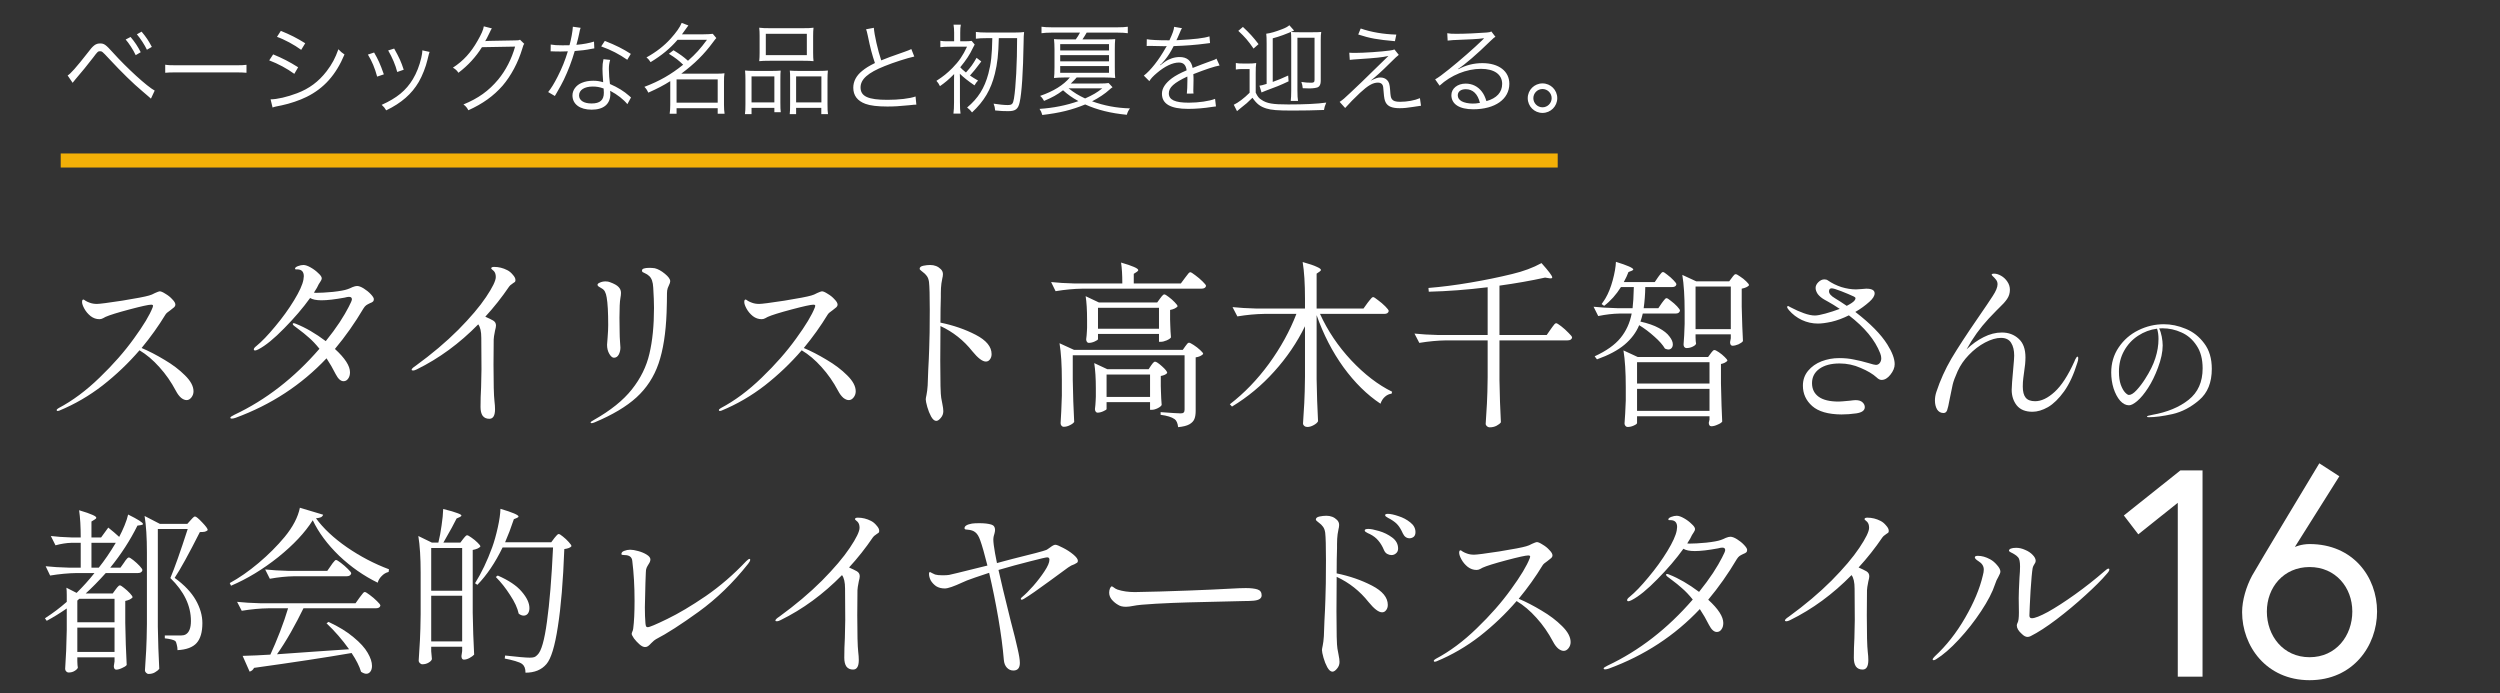
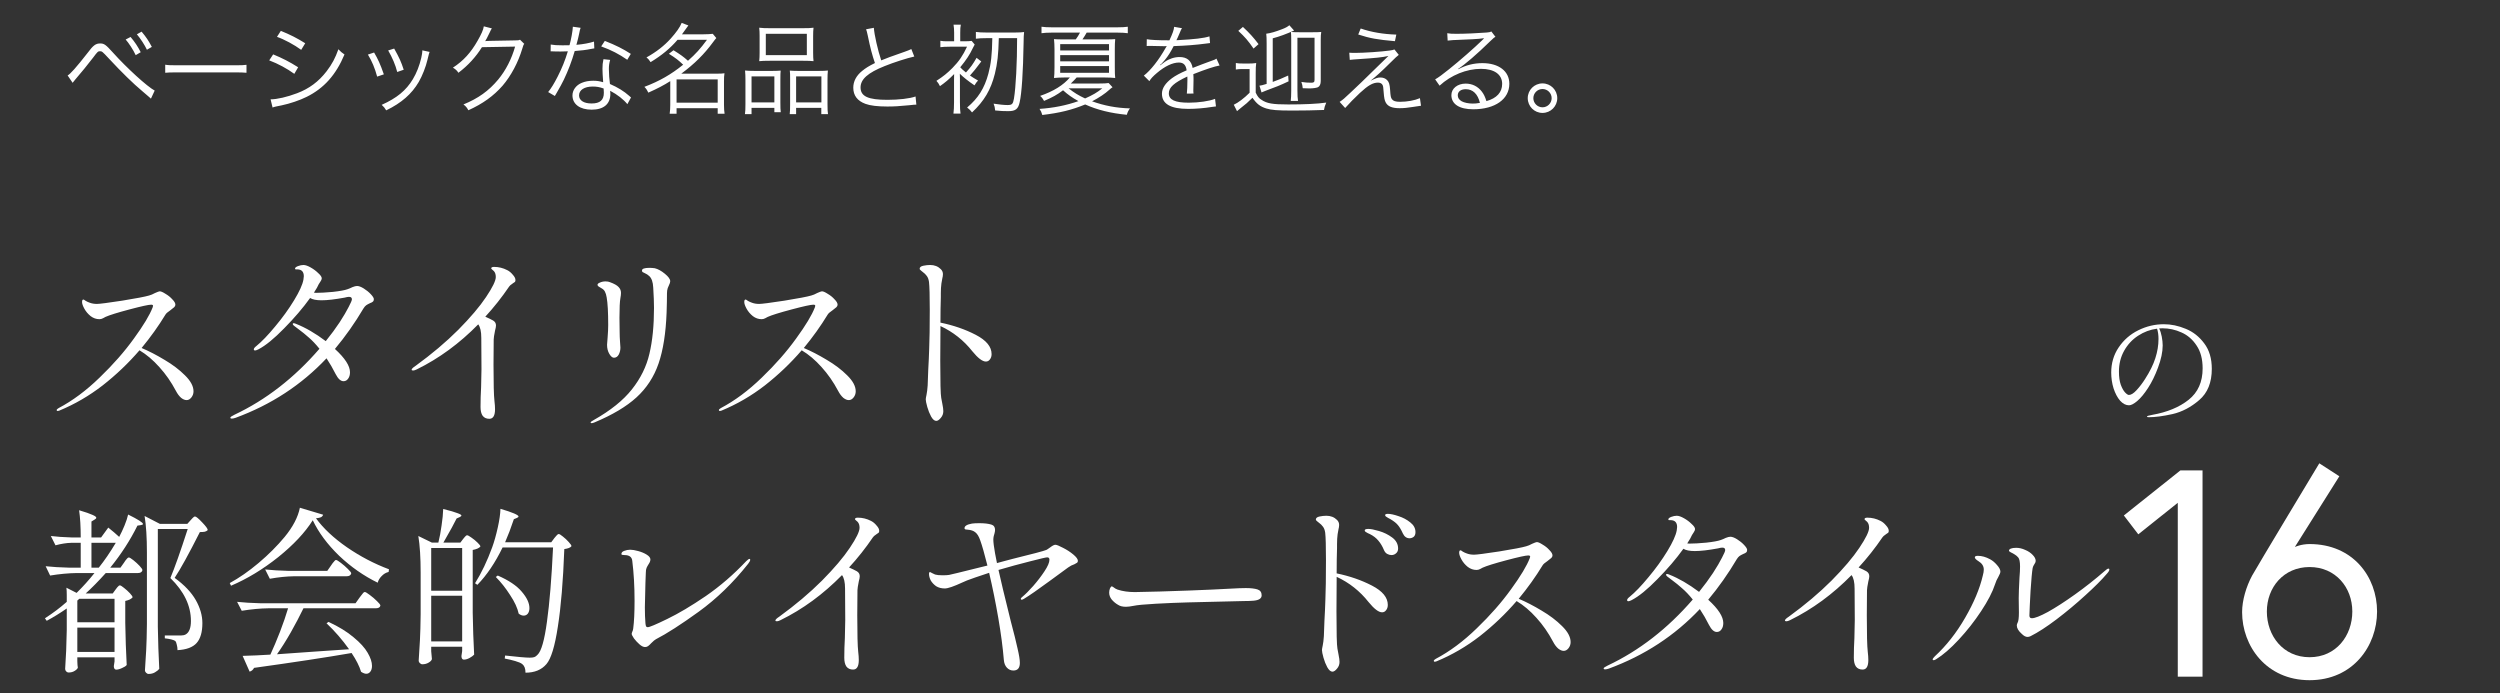
<svg xmlns="http://www.w3.org/2000/svg" width="375" height="104" viewBox="0 0 375 104" fill="none">
  <rect x="0" y="0" width="375" height="104" fill="#333333" stroke="none" />
  <path d="M21.24 52.2C22.328 52.658 23.473 53.25 24.675 53.975C25.877 54.681 26.898 55.454 27.738 56.294C28.597 57.133 29.026 57.935 29.026 58.698C29.026 59.042 28.921 59.347 28.711 59.614C28.501 59.881 28.263 60.015 27.995 60.015C27.728 60.015 27.452 59.901 27.165 59.672C26.879 59.423 26.622 59.08 26.392 58.641C25.686 57.305 24.856 56.112 23.902 55.063C22.967 54.013 21.974 53.173 20.925 52.544C19.265 54.471 17.423 56.227 15.4 57.811C13.377 59.376 11.211 60.635 8.902 61.589C8.807 61.628 8.73 61.647 8.673 61.647C8.559 61.647 8.501 61.599 8.501 61.504C8.501 61.427 8.597 61.332 8.788 61.217C10.887 60.11 12.938 58.584 14.942 56.637C16.965 54.691 18.683 52.734 20.095 50.769C21.526 48.803 22.461 47.248 22.9 46.103L22.957 45.874C22.957 45.759 22.862 45.702 22.671 45.702C22.289 45.702 21.202 45.941 19.408 46.418C17.614 46.895 16.421 47.267 15.829 47.534C15.753 47.572 15.629 47.639 15.457 47.734C15.286 47.83 15.104 47.878 14.914 47.878C14.436 47.878 13.998 47.725 13.597 47.42C13.196 47.095 12.881 46.723 12.652 46.303C12.423 45.883 12.309 45.549 12.309 45.301C12.309 45.053 12.375 44.929 12.509 44.929C12.566 44.929 12.681 44.996 12.852 45.13C13.043 45.244 13.253 45.34 13.482 45.416C13.788 45.53 14.141 45.588 14.541 45.588C14.942 45.588 16.202 45.425 18.32 45.101C20.438 44.757 21.784 44.5 22.356 44.328C22.642 44.252 22.938 44.128 23.244 43.956C23.625 43.784 23.864 43.698 23.959 43.698C24.15 43.698 24.436 43.822 24.818 44.07C25.219 44.299 25.562 44.576 25.849 44.901C26.154 45.206 26.307 45.473 26.307 45.702C26.307 45.836 26.249 45.96 26.135 46.074C26.02 46.17 25.829 46.322 25.562 46.532C25.162 46.799 24.913 47.019 24.818 47.191C23.788 48.889 22.595 50.559 21.24 52.2ZM53.558 42.897C53.826 42.897 54.16 43.021 54.56 43.269C54.961 43.517 55.314 43.803 55.619 44.128C55.925 44.452 56.078 44.7 56.078 44.872C56.078 45.044 56.03 45.168 55.934 45.244C55.858 45.32 55.715 45.397 55.505 45.473C55.257 45.588 55.066 45.693 54.932 45.788C54.799 45.883 54.665 46.036 54.532 46.246C53.234 48.441 51.803 50.473 50.238 52.343C51.745 53.717 52.499 54.882 52.499 55.836C52.499 56.236 52.404 56.561 52.213 56.809C52.041 57.057 51.812 57.181 51.526 57.181C51.106 57.181 50.715 56.828 50.352 56.122C49.932 55.282 49.474 54.49 48.978 53.746C45.219 57.734 40.667 60.712 35.324 62.677C35.095 62.754 34.913 62.792 34.78 62.792C34.627 62.792 34.551 62.744 34.551 62.649C34.551 62.553 34.751 62.41 35.152 62.219C39.885 59.986 44.141 56.685 47.919 52.315C47.366 51.628 46.831 51.065 46.316 50.626C45.801 50.168 45.333 49.786 44.913 49.481C44.493 49.175 44.217 48.965 44.083 48.851C43.969 48.755 43.911 48.67 43.911 48.593C43.911 48.517 43.959 48.479 44.055 48.479C44.131 48.479 44.236 48.507 44.37 48.565C45.82 49.137 47.318 50.005 48.864 51.17C49.665 50.177 50.362 49.233 50.953 48.336C51.545 47.42 51.993 46.656 52.299 46.046C52.623 45.435 52.785 45.053 52.785 44.901C52.785 44.767 52.747 44.672 52.671 44.614C52.614 44.557 52.499 44.528 52.328 44.528C52.194 44.528 51.984 44.567 51.698 44.643C50.247 44.91 49.093 45.044 48.234 45.044C47.452 45.044 46.879 44.929 46.516 44.7C45.448 46.189 44.15 47.706 42.623 49.252C41.116 50.797 39.828 51.847 38.759 52.401C38.53 52.515 38.368 52.572 38.272 52.572C38.139 52.572 38.072 52.515 38.072 52.401C38.072 52.267 38.196 52.105 38.444 51.914C39.265 51.246 40.209 50.263 41.278 48.965C42.366 47.668 43.31 46.361 44.112 45.044C44.913 43.727 45.381 42.696 45.514 41.952C45.553 41.685 45.572 41.513 45.572 41.437C45.572 40.75 45.238 40.406 44.57 40.406C44.474 40.406 44.398 40.406 44.341 40.406C44.284 40.387 44.255 40.349 44.255 40.292C44.255 40.158 44.398 40.034 44.684 39.92C44.99 39.805 45.266 39.748 45.514 39.748C45.801 39.748 46.163 39.872 46.602 40.12C47.041 40.368 47.423 40.654 47.747 40.979C48.091 41.284 48.263 41.542 48.263 41.752C48.263 41.885 48.196 42.047 48.062 42.238C47.948 42.41 47.862 42.544 47.805 42.639C47.69 42.925 47.452 43.345 47.089 43.899C47.184 43.918 47.289 43.927 47.404 43.927C48.053 43.927 48.892 43.88 49.923 43.784C50.972 43.67 51.707 43.536 52.127 43.383C52.356 43.307 52.604 43.202 52.871 43.069C53.158 42.954 53.387 42.897 53.558 42.897ZM76.087 40.521C76.392 40.673 76.669 40.903 76.917 41.208C77.184 41.494 77.318 41.761 77.318 42.009C77.318 42.143 77.289 42.238 77.232 42.296C77.194 42.334 77.108 42.391 76.974 42.467C76.955 42.486 76.879 42.544 76.745 42.639C76.612 42.715 76.488 42.83 76.373 42.983C75.285 44.586 74.093 46.093 72.795 47.505C73.272 47.715 73.663 47.906 73.969 48.078C74.255 48.25 74.398 48.498 74.398 48.822C74.398 48.994 74.35 49.252 74.255 49.595C74.121 50.263 74.055 50.702 74.055 50.912L74.026 54.691C74.026 57.515 74.074 59.337 74.169 60.158C74.226 60.616 74.255 61.026 74.255 61.389C74.255 62.343 73.969 62.82 73.396 62.82C72.957 62.82 72.623 62.668 72.394 62.362C72.184 62.057 72.079 61.618 72.079 61.045C72.079 60.053 72.108 59.07 72.165 58.097C72.203 56.876 72.222 55.969 72.222 55.378L72.194 50.683C72.194 49.729 72.041 49.051 71.736 48.651C68.93 51.513 65.858 53.765 62.518 55.406C62.289 55.521 62.108 55.578 61.974 55.578C61.822 55.578 61.745 55.54 61.745 55.464C61.745 55.33 61.936 55.139 62.318 54.891C64.761 53.116 66.898 51.313 68.73 49.481C70.562 47.63 71.955 45.988 72.909 44.557C73.883 43.107 74.369 42.105 74.369 41.551C74.369 41.17 74.274 40.874 74.083 40.664C74.007 40.588 73.921 40.511 73.826 40.435C73.73 40.359 73.682 40.301 73.682 40.263C73.682 40.111 73.826 40.034 74.112 40.034C74.799 40.034 75.457 40.196 76.087 40.521ZM88.74 63.479C88.644 63.479 88.596 63.441 88.596 63.364C88.596 63.288 88.759 63.164 89.083 62.992C91.583 61.58 93.482 60.053 94.78 58.412C96.096 56.752 96.974 54.967 97.413 53.059C97.871 51.132 98.1 48.841 98.1 46.189C98.1 45.387 98.062 44.376 97.986 43.154C97.948 42.315 97.747 41.733 97.385 41.408C97.175 41.217 96.974 41.084 96.783 41.008C96.593 40.912 96.459 40.845 96.383 40.807C96.325 40.75 96.297 40.673 96.297 40.578C96.297 40.311 96.669 40.177 97.413 40.177C97.68 40.177 97.948 40.196 98.215 40.235C98.692 40.349 99.198 40.626 99.732 41.065C100.266 41.504 100.533 41.876 100.533 42.181C100.533 42.334 100.467 42.544 100.333 42.811C100.314 42.849 100.257 42.983 100.161 43.212C100.085 43.441 100.047 43.698 100.047 43.984C100.047 44.805 100.028 45.769 99.99 46.876C99.875 49.967 99.474 52.515 98.787 54.519C98.1 56.523 96.993 58.221 95.467 59.614C93.959 60.988 91.86 62.238 89.169 63.364C88.978 63.441 88.835 63.479 88.74 63.479ZM92.089 53.66C91.86 53.66 91.631 53.469 91.402 53.088C91.173 52.706 91.058 52.248 91.058 51.714C91.058 51.656 91.087 51.284 91.144 50.597C91.201 49.891 91.23 49.28 91.23 48.765C91.23 46.838 91.154 45.454 91.001 44.614C90.944 44.252 90.858 43.965 90.743 43.755C90.648 43.546 90.476 43.374 90.228 43.24C90.056 43.145 89.913 43.059 89.799 42.983C89.684 42.906 89.627 42.82 89.627 42.725C89.627 42.591 89.751 42.477 89.999 42.382C90.247 42.267 90.524 42.21 90.829 42.21C91.096 42.21 91.316 42.248 91.488 42.324C92.117 42.553 92.547 42.792 92.776 43.04C93.024 43.288 93.148 43.584 93.148 43.927C93.148 44.156 93.119 44.414 93.062 44.7C92.967 45.215 92.919 46.208 92.919 47.677L92.948 49.91C92.948 50.292 92.967 50.75 93.005 51.284C93.043 51.742 93.062 52.028 93.062 52.143C93.062 52.525 92.976 52.878 92.804 53.202C92.633 53.507 92.394 53.66 92.089 53.66ZM120.571 52.2C121.659 52.658 122.804 53.25 124.007 53.975C125.209 54.681 126.23 55.454 127.07 56.294C127.928 57.133 128.358 57.935 128.358 58.698C128.358 59.042 128.253 59.347 128.043 59.614C127.833 59.881 127.594 60.015 127.327 60.015C127.06 60.015 126.783 59.901 126.497 59.672C126.211 59.423 125.953 59.08 125.724 58.641C125.018 57.305 124.188 56.112 123.234 55.063C122.299 54.013 121.306 53.173 120.257 52.544C118.596 54.471 116.755 56.227 114.732 57.811C112.709 59.376 110.543 60.635 108.234 61.589C108.138 61.628 108.062 61.647 108.005 61.647C107.89 61.647 107.833 61.599 107.833 61.504C107.833 61.427 107.928 61.332 108.119 61.217C110.218 60.11 112.27 58.584 114.274 56.637C116.297 54.691 118.014 52.734 119.426 50.769C120.858 48.803 121.793 47.248 122.232 46.103L122.289 45.874C122.289 45.759 122.194 45.702 122.003 45.702C121.621 45.702 120.533 45.941 118.739 46.418C116.946 46.895 115.753 47.267 115.161 47.534C115.085 47.572 114.961 47.639 114.789 47.734C114.617 47.83 114.436 47.878 114.245 47.878C113.768 47.878 113.329 47.725 112.928 47.42C112.528 47.095 112.213 46.723 111.984 46.303C111.755 45.883 111.64 45.549 111.64 45.301C111.64 45.053 111.707 44.929 111.841 44.929C111.898 44.929 112.012 44.996 112.184 45.13C112.375 45.244 112.585 45.34 112.814 45.416C113.119 45.53 113.472 45.588 113.873 45.588C114.274 45.588 115.533 45.425 117.652 45.101C119.77 44.757 121.115 44.5 121.688 44.328C121.974 44.252 122.27 44.128 122.575 43.956C122.957 43.784 123.196 43.698 123.291 43.698C123.482 43.698 123.768 43.822 124.15 44.07C124.55 44.299 124.894 44.576 125.18 44.901C125.486 45.206 125.638 45.473 125.638 45.702C125.638 45.836 125.581 45.96 125.466 46.074C125.352 46.17 125.161 46.322 124.894 46.532C124.493 46.799 124.245 47.019 124.15 47.191C123.119 48.889 121.926 50.559 120.571 52.2ZM141.068 48.393C143.014 48.794 144.779 49.404 146.363 50.225C147.947 51.046 148.739 52.009 148.739 53.116C148.739 53.441 148.653 53.708 148.482 53.918C148.329 54.128 148.129 54.233 147.881 54.233C147.365 54.233 146.688 53.717 145.848 52.687C144.55 51.046 142.957 49.786 141.068 48.908V49.395L141.039 54.09C141.039 57.315 141.087 59.175 141.182 59.672C141.201 59.805 141.258 60.11 141.354 60.587C141.449 61.045 141.497 61.408 141.497 61.675C141.497 62.057 141.373 62.391 141.125 62.677C140.877 62.983 140.648 63.135 140.438 63.135C140.171 63.135 139.913 62.916 139.665 62.477C139.436 62.057 139.245 61.58 139.092 61.045C138.94 60.492 138.863 60.11 138.863 59.901C138.863 59.786 138.902 59.557 138.978 59.214C139.054 58.851 139.111 58.383 139.15 57.811L139.236 55.492C139.274 54.92 139.302 54.366 139.321 53.832C139.34 53.278 139.36 52.763 139.379 52.286C139.436 51.007 139.465 49.061 139.465 46.446C139.465 44.347 139.426 42.964 139.35 42.296C139.293 41.895 139.178 41.59 139.007 41.38C138.835 41.151 138.663 40.979 138.491 40.864C138.339 40.731 138.234 40.645 138.176 40.607C138.024 40.492 137.947 40.397 137.947 40.32C137.947 40.091 138.129 39.939 138.491 39.862C138.854 39.786 139.197 39.748 139.522 39.748C140.171 39.748 140.705 39.958 141.125 40.378C141.335 40.588 141.44 40.836 141.44 41.122C141.44 41.256 141.43 41.37 141.411 41.465C141.392 41.561 141.373 41.647 141.354 41.723C141.335 41.819 141.287 42.086 141.211 42.525C141.153 42.964 141.125 43.45 141.125 43.984V44.586C141.087 45.654 141.068 46.923 141.068 48.393Z" fill="white" />
-   <path d="M177.741 41.691C177.794 41.62 177.884 41.503 178.009 41.342C178.134 41.163 178.233 41.038 178.304 40.967C178.394 40.877 178.474 40.832 178.546 40.832C178.653 40.832 178.904 40.984 179.297 41.289C179.691 41.575 180.058 41.888 180.398 42.228C180.738 42.55 180.907 42.774 180.907 42.899C180.836 43.167 180.603 43.301 180.21 43.301H162.363C161.093 43.319 159.751 43.444 158.338 43.677L157.667 42.308C158.651 42.416 159.841 42.487 161.236 42.523H168.348C168.348 41.253 168.285 40.206 168.16 39.383C169.878 39.884 170.736 40.26 170.736 40.51C170.736 40.6 170.665 40.689 170.522 40.779L170.065 41.074V42.523H177.124L177.741 41.691ZM174.01 44.777C174.064 44.706 174.154 44.59 174.279 44.428C174.422 44.25 174.547 44.16 174.655 44.16C174.762 44.16 174.977 44.285 175.299 44.536C175.639 44.786 175.943 45.055 176.211 45.341C176.497 45.627 176.64 45.833 176.64 45.958C176.426 46.209 176.05 46.388 175.513 46.495V47.917L175.54 48.749C175.558 49.411 175.594 50.028 175.647 50.601C175.576 50.744 175.361 50.896 175.003 51.057C174.663 51.2 174.368 51.272 174.118 51.272H173.849V50.091H164.698V50.869C164.698 50.959 164.537 51.075 164.215 51.218C163.911 51.361 163.607 51.433 163.303 51.433C163.195 51.433 163.106 51.379 163.034 51.272C162.963 51.164 162.927 51.039 162.927 50.896C162.981 50.502 163.016 50.109 163.034 49.715L163.061 49.152V47.998C163.061 46.495 162.989 45.305 162.846 44.428L164.832 45.368H173.581L174.01 44.777ZM164.698 46.173V49.313H173.849V46.173H164.698ZM160.914 56.988C160.95 59.207 161.021 61.309 161.129 63.295C161.004 63.474 160.789 63.635 160.485 63.778C160.181 63.939 159.867 64.019 159.545 64.019C159.42 64.019 159.313 63.966 159.223 63.858C159.134 63.751 159.089 63.626 159.089 63.483C159.161 62.463 159.223 61.085 159.277 59.35V56.988C159.277 54.734 159.161 52.9 158.928 51.486L161.102 52.48H177.419L177.794 51.943C177.848 51.889 177.911 51.809 177.982 51.701C178.054 51.594 178.116 51.522 178.17 51.486C178.224 51.433 178.286 51.406 178.358 51.406C178.465 51.406 178.698 51.522 179.056 51.755C179.414 51.987 179.736 52.238 180.022 52.506C180.326 52.775 180.478 52.971 180.478 53.097C180.389 53.204 180.237 53.311 180.022 53.419C179.825 53.508 179.601 53.571 179.351 53.607V61.631C179.351 62.132 179.288 62.534 179.163 62.839C179.038 63.16 178.787 63.429 178.412 63.644C178.036 63.858 177.472 64.001 176.721 64.073C176.649 63.465 176.47 63.062 176.184 62.865C175.755 62.561 175.057 62.346 174.091 62.221V61.819C175.755 61.944 176.757 62.007 177.097 62.007C177.329 62.007 177.481 61.962 177.553 61.872C177.642 61.783 177.687 61.64 177.687 61.443V53.285H160.914V56.988ZM172.669 54.814C172.722 54.761 172.803 54.653 172.91 54.492C173.035 54.331 173.152 54.251 173.259 54.251C173.438 54.251 173.787 54.483 174.306 54.949C174.824 55.414 175.084 55.745 175.084 55.941C174.923 56.156 174.601 56.308 174.118 56.398V57.901L174.145 58.786C174.163 59.466 174.198 60.119 174.252 60.745C174.18 60.906 173.984 61.067 173.662 61.228C173.34 61.389 173.044 61.47 172.776 61.47H172.508V60.316H165.986V61.362C165.986 61.434 165.825 61.541 165.503 61.684C165.199 61.828 164.904 61.899 164.618 61.899C164.51 61.899 164.421 61.846 164.349 61.738C164.278 61.631 164.242 61.506 164.242 61.362C164.296 60.951 164.331 60.531 164.349 60.101C164.349 59.851 164.358 59.645 164.376 59.484V58.249C164.376 56.764 164.296 55.503 164.135 54.465L166.094 55.378H172.293L172.669 54.814ZM165.986 56.183V59.538H172.508V56.183H165.986ZM205.141 45.421C205.213 45.332 205.311 45.207 205.436 45.046C205.561 44.885 205.66 44.768 205.731 44.697C205.821 44.607 205.901 44.563 205.973 44.563C206.08 44.563 206.322 44.715 206.698 45.019C207.091 45.305 207.458 45.618 207.798 45.958C208.138 46.298 208.308 46.531 208.308 46.656C208.254 46.942 208.03 47.085 207.637 47.085H198.002C199.148 49.608 200.704 51.925 202.672 54.036C204.658 56.147 206.707 57.722 208.818 58.759L208.737 59.054C208.379 59.09 208.048 59.242 207.744 59.511C207.44 59.779 207.216 60.128 207.073 60.557C205.052 59.215 203.2 57.391 201.518 55.083C199.854 52.775 198.512 50.172 197.493 47.273V56.881C197.528 59.099 197.6 61.201 197.707 63.187C197.6 63.402 197.376 63.599 197.036 63.778C196.714 63.957 196.401 64.046 196.097 64.046C195.918 64.046 195.766 63.992 195.641 63.885C195.516 63.778 195.453 63.653 195.453 63.509C195.525 62.454 195.587 61.434 195.641 60.45C195.695 59.448 195.73 58.142 195.748 56.532V48.937C194.549 51.388 193.011 53.651 191.132 55.727C189.272 57.802 187.16 59.556 184.799 60.987L184.477 60.638C186.642 58.974 188.601 56.943 190.354 54.546C192.107 52.131 193.476 49.644 194.46 47.085H189.629C188.359 47.103 187.017 47.228 185.604 47.461L184.879 46.066C185.863 46.173 187.053 46.244 188.449 46.28H195.748V44.804C195.748 42.55 195.632 40.716 195.399 39.303C196.419 39.589 197.126 39.831 197.519 40.027C197.931 40.206 198.137 40.358 198.137 40.483C198.137 40.573 198.065 40.662 197.922 40.752L197.493 41.047V46.28H204.524L205.141 45.421ZM223.148 43.087C220.107 43.462 217.164 43.686 214.319 43.758L214.266 43.194C216.251 43.033 218.345 42.765 220.545 42.389C222.764 42.013 224.857 41.584 226.825 41.101C228.489 40.707 229.956 40.161 231.226 39.464C232.3 40.662 232.837 41.378 232.837 41.611C232.837 41.736 232.702 41.781 232.434 41.745L231.763 41.638C229.652 42.103 227.371 42.505 224.92 42.845V50.252H232.005L232.622 49.366C232.693 49.277 232.783 49.152 232.89 48.991C233.015 48.812 233.114 48.687 233.185 48.615C233.275 48.526 233.355 48.481 233.427 48.481C233.534 48.481 233.785 48.633 234.178 48.937C234.572 49.241 234.939 49.572 235.279 49.93C235.637 50.27 235.815 50.502 235.815 50.628C235.762 50.914 235.529 51.057 235.118 51.057H224.92V57.042C224.955 59.26 225.027 61.362 225.134 63.348C225.009 63.527 224.794 63.697 224.49 63.858C224.186 64.019 223.837 64.1 223.444 64.1C223.301 64.1 223.166 64.046 223.041 63.939C222.916 63.831 222.853 63.706 222.853 63.563C222.925 62.508 222.987 61.488 223.041 60.504C223.095 59.502 223.131 58.196 223.148 56.586V51.057H216.922C215.652 51.075 214.31 51.2 212.897 51.433L212.172 50.037C213.156 50.145 214.346 50.216 215.742 50.252H223.148V43.087ZM249.261 45.475C249.332 45.386 249.413 45.278 249.502 45.153C249.609 45.01 249.699 44.903 249.771 44.831C249.842 44.76 249.914 44.724 249.985 44.724C250.093 44.724 250.307 44.858 250.629 45.126C250.969 45.377 251.282 45.654 251.569 45.958C251.855 46.262 251.998 46.477 251.998 46.602C251.926 46.889 251.712 47.032 251.354 47.032H246.416C246.291 47.55 246.174 47.953 246.067 48.239C247.194 48.49 248.116 48.812 248.831 49.205C249.565 49.599 250.093 50.02 250.415 50.467C250.755 50.896 250.924 51.29 250.924 51.648C250.924 51.88 250.862 52.068 250.737 52.211C250.611 52.354 250.45 52.426 250.254 52.426C250.128 52.426 249.958 52.381 249.744 52.292C249.422 51.737 248.894 51.138 248.16 50.494C247.427 49.832 246.666 49.259 245.879 48.776C245.414 49.885 244.68 50.86 243.679 51.701C242.677 52.542 241.299 53.276 239.546 53.902L239.197 53.446C240.95 52.641 242.247 51.719 243.088 50.681C243.929 49.644 244.484 48.427 244.752 47.032H242.954C241.934 47.05 240.861 47.175 239.734 47.407L239.036 46.012C240.02 46.119 241.21 46.191 242.605 46.227H244.886C244.976 45.547 245.038 44.491 245.074 43.06H243.142C242.426 44.205 241.585 45.144 240.619 45.878L240.243 45.609C240.548 45.18 240.744 44.885 240.834 44.724C241.263 43.99 241.621 43.096 241.907 42.04C242.194 40.984 242.355 40.063 242.39 39.276C244.126 39.813 244.994 40.197 244.994 40.43C244.994 40.483 244.913 40.546 244.752 40.618L244.269 40.806C244.108 41.253 243.875 41.754 243.571 42.308H248.214L248.724 41.557C248.795 41.468 248.876 41.36 248.965 41.235C249.073 41.092 249.162 40.984 249.234 40.913C249.305 40.841 249.377 40.806 249.448 40.806C249.556 40.806 249.771 40.94 250.093 41.208C250.432 41.459 250.746 41.736 251.032 42.04C251.318 42.326 251.461 42.532 251.461 42.657C251.408 42.926 251.193 43.06 250.817 43.06H246.792C246.774 44.169 246.693 45.225 246.55 46.227H248.751L249.261 45.475ZM254.333 50.655C254.351 50.851 254.36 51.03 254.36 51.191C254.377 51.352 254.395 51.469 254.413 51.54C254.377 51.701 254.208 51.853 253.903 51.996C253.617 52.14 253.304 52.211 252.964 52.211C252.839 52.211 252.732 52.157 252.642 52.05C252.57 51.943 252.535 51.818 252.535 51.674C252.606 50.869 252.66 49.832 252.696 48.561V46.736C252.696 44.482 252.579 42.648 252.347 41.235L254.44 42.201H259.378L259.781 41.664C259.816 41.611 259.87 41.539 259.942 41.45C260.031 41.342 260.103 41.262 260.156 41.208C260.228 41.154 260.299 41.128 260.371 41.128C260.478 41.128 260.693 41.244 261.015 41.476C261.355 41.691 261.659 41.933 261.928 42.201C262.214 42.469 262.357 42.666 262.357 42.791C262.16 43.024 261.793 43.194 261.257 43.301V45.985C261.31 48.221 261.373 49.948 261.444 51.164C261.337 51.325 261.114 51.486 260.774 51.648C260.434 51.791 260.129 51.862 259.861 51.862C259.754 51.862 259.664 51.809 259.593 51.701C259.539 51.594 259.512 51.469 259.512 51.325C259.512 51.325 259.548 51.129 259.62 50.735V50.145H254.333V50.655ZM254.333 42.979V49.366H259.62V42.979H254.333ZM245.557 63.456C245.557 63.563 245.396 63.688 245.074 63.831C244.77 63.975 244.457 64.046 244.135 64.046C244.01 64.046 243.902 63.992 243.813 63.885C243.723 63.778 243.679 63.653 243.679 63.509C243.75 62.669 243.813 61.523 243.866 60.074V58.062C243.866 55.807 243.75 53.973 243.518 52.56L245.664 53.553H256.211L256.587 53.043C256.623 52.989 256.677 52.918 256.748 52.828C256.838 52.721 256.909 52.641 256.963 52.587C257.034 52.533 257.106 52.506 257.177 52.506C257.285 52.506 257.499 52.614 257.822 52.828C258.144 53.043 258.439 53.285 258.707 53.553C258.976 53.803 259.11 53.991 259.11 54.117C259.02 54.224 258.886 54.322 258.707 54.412C258.528 54.501 258.34 54.564 258.144 54.6V57.525C258.197 59.994 258.26 61.899 258.331 63.241C258.224 63.402 257.992 63.554 257.634 63.697C257.294 63.858 256.981 63.939 256.694 63.939C256.569 63.939 256.471 63.885 256.399 63.778C256.346 63.67 256.319 63.545 256.319 63.402C256.337 63.384 256.372 63.232 256.426 62.946V62.436H245.557V63.456ZM256.426 57.525V54.331H245.557V57.525H256.426ZM245.557 58.33V61.631H256.426V58.33H245.557ZM283.102 51.674C283.835 52.837 284.202 53.821 284.202 54.626C284.202 55.145 283.987 55.673 283.558 56.21C283.146 56.729 282.708 56.988 282.243 56.988C281.992 56.988 281.742 56.863 281.492 56.612C280.919 56.093 280.123 55.619 279.103 55.19C278.101 54.743 277.046 54.519 275.936 54.519C274.666 54.519 273.655 54.788 272.904 55.324C272.17 55.861 271.803 56.577 271.803 57.471C271.803 58.348 272.134 59.028 272.796 59.511C273.458 59.994 274.46 60.235 275.802 60.235C276.017 60.235 276.589 60.191 277.52 60.101C277.895 60.047 278.173 60.021 278.352 60.021C278.799 60.021 279.139 60.128 279.371 60.343C279.604 60.557 279.72 60.799 279.72 61.067C279.72 61.568 279.291 61.881 278.432 62.007C277.681 62.114 276.938 62.168 276.205 62.168C274.219 62.15 272.761 61.729 271.83 60.906C270.9 60.083 270.435 59.063 270.435 57.847C270.435 56.988 270.694 56.246 271.213 55.619C271.732 54.993 272.403 54.519 273.226 54.197C274.067 53.875 274.952 53.714 275.883 53.714C276.688 53.714 277.421 53.786 278.083 53.929C278.763 54.054 279.497 54.233 280.284 54.465C280.856 54.644 281.223 54.734 281.384 54.734C281.617 54.734 281.805 54.644 281.948 54.465C282.109 54.269 282.189 54.027 282.189 53.741C282.189 53.508 282.136 53.258 282.028 52.989C281.259 51.004 279.693 49.107 277.332 47.3C276.437 47.747 275.57 48.069 274.729 48.266C273.906 48.445 273.226 48.535 272.689 48.535C271.848 48.535 271.043 48.356 270.274 47.998C269.522 47.64 268.878 47.148 268.342 46.522C268.163 46.307 268.073 46.155 268.073 46.066C268.073 45.958 268.118 45.904 268.207 45.904C268.261 45.904 268.35 45.949 268.476 46.039C268.619 46.11 268.726 46.164 268.798 46.2C269.334 46.486 269.925 46.745 270.569 46.978C271.213 47.211 271.768 47.327 272.233 47.327C272.573 47.327 273.101 47.228 273.816 47.032C274.532 46.835 275.248 46.602 275.963 46.334C275.265 45.869 274.702 45.52 274.272 45.287C273.861 45.055 273.637 44.929 273.602 44.911C273.208 44.679 272.895 44.411 272.662 44.106C272.448 43.784 272.34 43.48 272.34 43.194C272.34 42.89 272.474 42.604 272.743 42.335C273.029 42.049 273.333 41.906 273.655 41.906C273.87 41.906 274.049 41.959 274.192 42.067C274.782 42.478 275.453 42.809 276.205 43.06C276.974 43.292 277.708 43.409 278.405 43.409L279.264 43.355L279.935 43.301C280.776 43.301 281.196 43.534 281.196 43.999C281.196 44.375 280.937 44.795 280.418 45.26C279.756 45.851 279.049 46.361 278.298 46.79C280.552 48.526 282.153 50.154 283.102 51.674ZM275.265 44.751C275.713 45.019 276.294 45.395 277.01 45.878C277.6 45.574 277.985 45.314 278.164 45.099C278.271 44.956 278.325 44.84 278.325 44.751C278.325 44.643 278.244 44.554 278.083 44.482C277.547 44.232 276.911 43.963 276.178 43.677C275.444 43.391 274.97 43.248 274.756 43.248C274.487 43.248 274.353 43.4 274.353 43.704C274.353 44.044 274.657 44.393 275.265 44.751ZM311.629 53.499C311.701 53.499 311.737 53.571 311.737 53.714C311.737 53.947 311.692 54.179 311.602 54.412C311.066 56.165 310.404 57.596 309.616 58.706C308.829 59.797 308.024 60.584 307.201 61.067C306.378 61.532 305.6 61.765 304.866 61.765C303.811 61.765 303.024 61.443 302.505 60.799C302.004 60.155 301.753 59.377 301.753 58.464C301.753 58.017 301.834 56.925 301.995 55.19C302.084 54.242 302.129 53.624 302.129 53.338C302.129 52.551 301.977 51.916 301.673 51.433C301.369 50.932 300.859 50.681 300.143 50.681C299.445 50.681 298.649 50.914 297.755 51.379C296.878 51.844 296.064 52.471 295.312 53.258C294.615 53.973 294.06 54.779 293.649 55.673C293.255 56.55 293.004 57.23 292.897 57.713C292.79 58.178 292.638 58.911 292.441 59.913C292.298 60.718 292.173 61.264 292.065 61.55C291.958 61.819 291.779 61.953 291.528 61.953C291.117 61.953 290.795 61.774 290.562 61.416C290.348 61.04 290.24 60.593 290.24 60.074C290.24 59.645 290.312 59.215 290.455 58.786C291.028 57.051 291.779 55.387 292.709 53.794C293.658 52.202 294.964 50.198 296.627 47.783C297.772 46.119 298.533 44.992 298.909 44.402C299.392 43.668 299.633 43.078 299.633 42.63C299.633 42.344 299.535 42.094 299.338 41.879C299.195 41.7 299.061 41.557 298.935 41.45C298.81 41.324 298.748 41.244 298.748 41.208C298.748 41.101 298.873 41.047 299.123 41.047C299.445 41.047 299.794 41.154 300.17 41.369C300.546 41.584 300.859 41.879 301.109 42.255C301.36 42.63 301.485 43.033 301.485 43.462C301.485 43.981 301.342 44.446 301.055 44.858C300.787 45.252 300.402 45.681 299.902 46.146C299.597 46.45 299.445 46.602 299.445 46.602C298.64 47.407 297.942 48.168 297.352 48.883C296.78 49.581 296.234 50.342 295.715 51.164L294.99 52.399C295.795 51.63 296.645 51.021 297.54 50.574C298.452 50.109 299.365 49.876 300.277 49.876C301.279 49.876 302.12 50.189 302.8 50.816C303.48 51.424 303.82 52.354 303.82 53.607C303.82 54.233 303.748 54.993 303.605 55.888C303.587 55.995 303.551 56.264 303.498 56.693C303.444 57.104 303.417 57.534 303.417 57.981C303.417 58.733 303.56 59.287 303.847 59.645C304.133 60.003 304.607 60.182 305.269 60.182C306.199 60.182 307.174 59.717 308.194 58.786C309.214 57.856 310.198 56.344 311.146 54.251C311.182 54.179 311.227 54.072 311.28 53.929C311.352 53.786 311.414 53.678 311.468 53.607C311.522 53.535 311.575 53.499 311.629 53.499Z" fill="white" />
  <path d="M324.58 48.634C325.667 48.634 326.761 48.863 327.861 49.322C328.961 49.767 329.884 50.494 330.631 51.502C331.391 52.498 331.77 53.775 331.77 55.333C331.77 57.376 331.142 58.935 329.884 60.009C328.64 61.083 327.304 61.784 325.877 62.111C324.462 62.425 323.277 62.583 322.321 62.583C322.137 62.583 322.046 62.55 322.046 62.484C322.046 62.406 322.308 62.321 322.832 62.229C325.071 61.836 326.892 61.083 328.293 59.97C329.694 58.856 330.395 57.285 330.395 55.255C330.395 53.867 330.094 52.727 329.491 51.836C328.902 50.933 328.149 50.278 327.232 49.872C326.315 49.453 325.359 49.243 324.364 49.243C324.141 49.243 323.978 49.25 323.873 49.263C324.043 49.603 324.174 50.016 324.266 50.501C324.357 50.985 324.403 51.424 324.403 51.817C324.403 52.786 324.168 53.899 323.696 55.157C323.264 56.322 322.766 57.337 322.203 58.202C321.653 59.053 321.116 59.701 320.592 60.147C320.081 60.579 319.669 60.795 319.354 60.795C318.883 60.795 318.438 60.566 318.018 60.107C317.612 59.636 317.285 59.02 317.036 58.261C316.8 57.501 316.683 56.709 316.683 55.883C316.683 54.469 317.056 53.212 317.802 52.111C318.549 50.998 319.531 50.14 320.749 49.538C321.967 48.935 323.244 48.634 324.58 48.634ZM323.775 50.834C323.775 50.258 323.703 49.747 323.558 49.302C322.537 49.433 321.587 49.787 320.71 50.363C319.845 50.926 319.151 51.673 318.627 52.603C318.104 53.532 317.842 54.58 317.842 55.746C317.842 56.532 317.933 57.187 318.117 57.71C318.313 58.234 318.529 58.621 318.765 58.87C319.001 59.118 319.191 59.243 319.335 59.243C319.662 59.243 320.049 59.001 320.494 58.516C320.952 58.018 321.371 57.468 321.751 56.866C322.485 55.726 323.002 54.678 323.303 53.722C323.617 52.753 323.775 51.791 323.775 50.834Z" fill="white" />
  <path d="M17.341 88.425C17.395 88.353 17.484 88.237 17.609 88.076C17.752 87.897 17.878 87.807 17.985 87.807C18.092 87.807 18.298 87.933 18.602 88.183C18.924 88.433 19.22 88.702 19.488 88.988C19.756 89.274 19.89 89.48 19.89 89.605C19.801 89.713 19.658 89.82 19.461 89.927C19.264 90.017 19.041 90.088 18.79 90.142V93.443C18.826 95.662 18.897 97.764 19.005 99.75C18.88 99.911 18.647 100.063 18.307 100.206C17.967 100.367 17.672 100.447 17.421 100.447C17.314 100.447 17.225 100.394 17.153 100.286C17.099 100.179 17.073 100.054 17.073 99.911C17.073 99.911 17.108 99.678 17.18 99.213V98.596H11.598V99.159C11.616 99.374 11.625 99.571 11.625 99.75C11.643 99.929 11.661 100.063 11.678 100.152C11.625 100.313 11.464 100.474 11.195 100.635C10.945 100.796 10.641 100.877 10.283 100.877C10.158 100.877 10.041 100.823 9.934 100.716C9.827 100.608 9.773 100.483 9.773 100.34C9.898 98.587 9.979 96.637 10.014 94.49V91.269C9.013 91.967 8.011 92.584 7.009 93.121L6.74 92.745C7.957 91.958 9.048 91.135 10.014 90.276V89.283C10.014 88.782 9.997 88.407 9.961 88.156L11.491 88.934C12.439 88.004 13.333 87.011 14.174 85.956H11.544C10.274 85.974 8.932 86.099 7.519 86.331L6.848 84.936C7.832 85.043 9.013 85.115 10.39 85.15H12.108V81.42H10.739C9.988 81.438 9.183 81.563 8.324 81.796L7.626 80.4C8.485 80.508 9.505 80.579 10.685 80.615H12.108C12.108 78.987 12.027 77.627 11.866 76.536C12.832 76.822 13.503 77.055 13.879 77.234C14.255 77.395 14.443 77.538 14.443 77.663C14.443 77.752 14.362 77.842 14.201 77.931L13.718 78.227V80.615H15.167L16.241 79.139C16.849 79.622 17.395 80.087 17.878 80.535C18.164 79.998 18.432 79.425 18.683 78.817C18.933 78.209 19.112 77.663 19.22 77.18C20.704 77.913 21.447 78.388 21.447 78.602C21.447 78.674 21.349 78.728 21.152 78.763L20.615 78.844C19.524 81.044 18.164 83.147 16.536 85.15H18.066L18.602 84.399C18.674 84.31 18.745 84.202 18.817 84.077C18.906 83.952 18.996 83.844 19.085 83.755C19.175 83.665 19.255 83.621 19.327 83.621C19.434 83.621 19.658 83.755 19.998 84.023C20.338 84.292 20.651 84.578 20.937 84.882C21.223 85.186 21.366 85.401 21.366 85.526C21.295 85.812 21.071 85.956 20.695 85.956H15.865C14.756 87.19 13.754 88.21 12.859 89.015H16.912L17.341 88.425ZM23.674 94.007C23.71 96.225 23.782 98.327 23.889 100.313C23.746 100.51 23.531 100.689 23.245 100.85C22.977 101.011 22.655 101.092 22.279 101.092C22.154 101.092 22.028 101.029 21.903 100.904C21.796 100.796 21.742 100.68 21.742 100.555C21.814 99.499 21.876 98.479 21.93 97.495C21.984 96.493 22.019 95.187 22.037 93.577V82.896C22.037 80.642 21.921 78.808 21.689 77.395L23.97 78.576H28.102L28.585 78.039C28.657 77.967 28.756 77.86 28.881 77.717C29.024 77.556 29.149 77.475 29.256 77.475C29.417 77.475 29.775 77.77 30.33 78.361C30.884 78.933 31.162 79.318 31.162 79.515C31.055 79.622 30.911 79.703 30.732 79.756C30.553 79.792 30.303 79.81 29.981 79.81C28.317 83.102 27.056 85.392 26.197 86.68C27.646 87.736 28.702 88.845 29.364 90.008C30.026 91.171 30.357 92.325 30.357 93.47C30.357 94.812 30.07 95.805 29.498 96.449C28.925 97.093 27.968 97.451 26.626 97.522C26.626 97.236 26.591 96.968 26.519 96.717C26.465 96.449 26.394 96.261 26.304 96.154C26.179 96.064 25.973 95.984 25.687 95.912C25.401 95.841 25.079 95.787 24.721 95.751V95.322H27.136C27.423 95.322 27.664 95.268 27.861 95.161C28.38 94.856 28.639 94.186 28.639 93.148C28.639 90.858 27.61 88.711 25.553 86.707C26.179 85.24 27.047 82.789 28.156 79.354H23.674V94.007ZM13.718 81.42V85.15H14.818C15.677 84.077 16.527 82.834 17.368 81.42H13.718ZM17.18 93.336V89.82H11.893L11.598 90.088V93.336H17.18ZM11.598 94.141V97.791H17.18V94.141H11.598ZM46.915 78.039C45.752 79.882 44.026 81.724 41.736 83.567C39.445 85.392 37.084 86.823 34.651 87.861L34.463 87.459C35.876 86.689 37.316 85.687 38.783 84.453C40.268 83.2 41.575 81.894 42.702 80.535C43.936 79.032 44.697 77.574 44.983 76.16L48.471 77.207C48.418 77.368 48.31 77.493 48.15 77.583C47.988 77.654 47.738 77.708 47.398 77.744C48.507 79.264 50.055 80.713 52.041 82.091C54.045 83.469 56.147 84.569 58.347 85.392L58.294 85.795C57.9 85.884 57.551 86.09 57.247 86.412C56.943 86.716 56.746 87.047 56.657 87.405C54.563 86.385 52.631 85.034 50.86 83.353C49.107 81.653 47.792 79.882 46.915 78.039ZM44.124 86.439C42.961 86.457 41.744 86.582 40.474 86.814L39.776 85.419C40.76 85.526 41.95 85.598 43.346 85.634H49.089L49.652 84.829C49.706 84.739 49.786 84.623 49.894 84.48C50.019 84.319 50.117 84.202 50.189 84.131C50.261 84.041 50.332 83.996 50.404 83.996C50.511 83.996 50.753 84.14 51.128 84.426C51.504 84.712 51.853 85.016 52.175 85.338C52.515 85.66 52.685 85.884 52.685 86.009C52.613 86.296 52.381 86.439 51.987 86.439H44.124ZM41.548 98.139C43.426 98.014 45.323 97.88 47.237 97.737L52.363 97.388C51.325 95.939 50.198 94.642 48.981 93.497L49.277 93.282C50.815 93.998 52.068 94.767 53.034 95.59C54.018 96.395 54.724 97.173 55.154 97.925C55.583 98.658 55.798 99.311 55.798 99.884C55.798 100.242 55.717 100.528 55.556 100.743C55.395 100.957 55.19 101.065 54.939 101.065C54.724 101.065 54.465 100.966 54.161 100.769C53.91 99.929 53.436 98.989 52.739 97.952C48.91 98.614 44.035 99.356 38.112 100.179C37.952 100.483 37.728 100.671 37.442 100.743L36.395 98.381C37.755 98.345 39.141 98.283 40.555 98.193C41.02 97.191 41.503 96.046 42.004 94.758C42.505 93.452 42.907 92.28 43.212 91.242H40.286C39.016 91.26 37.674 91.386 36.261 91.618L35.563 90.276C36.547 90.384 37.737 90.455 39.132 90.491H53.329L53.919 89.659C53.973 89.588 54.062 89.471 54.188 89.31C54.313 89.131 54.411 89.006 54.483 88.934C54.572 88.845 54.653 88.8 54.724 88.8C54.832 88.8 55.073 88.943 55.449 89.23C55.843 89.516 56.209 89.829 56.549 90.169C56.889 90.491 57.059 90.715 57.059 90.84C57.006 91.108 56.773 91.242 56.361 91.242H45.52C44.965 92.388 44.33 93.595 43.614 94.865C42.898 96.118 42.21 97.209 41.548 98.139ZM83.145 80.722C83.216 80.651 83.314 80.535 83.44 80.374C83.583 80.195 83.708 80.105 83.816 80.105C83.923 80.105 84.129 80.23 84.433 80.481C84.755 80.731 85.05 81.009 85.318 81.313C85.587 81.599 85.721 81.805 85.721 81.93C85.56 82.145 85.202 82.288 84.647 82.359C84.469 87.154 84.147 91.028 83.681 93.98C83.234 96.932 82.662 98.81 81.964 99.615C81.23 100.474 80.184 100.904 78.824 100.904C78.824 100.295 78.663 99.866 78.341 99.615C78.144 99.454 77.795 99.302 77.294 99.159C76.811 99.016 76.283 98.891 75.711 98.784L75.764 98.327C77.661 98.542 78.895 98.649 79.468 98.649C79.754 98.649 79.978 98.623 80.139 98.569C80.3 98.515 80.461 98.399 80.622 98.22C81.194 97.701 81.668 96.046 82.044 93.255C82.438 90.446 82.742 86.734 82.957 82.118H75.389C74.279 84.408 73.018 86.278 71.605 87.727L71.256 87.485C72.222 85.947 73.081 84.149 73.832 82.091C74.136 81.25 74.414 80.266 74.664 79.139C74.915 78.012 75.049 77.073 75.067 76.321C76.874 76.858 77.777 77.243 77.777 77.475C77.777 77.547 77.697 77.618 77.536 77.69L77.079 77.878C76.65 79.166 76.212 80.32 75.764 81.34H82.688L83.145 80.722ZM69.458 80.857C69.511 80.785 69.601 80.678 69.726 80.535C69.851 80.374 69.968 80.293 70.075 80.293C70.182 80.293 70.397 80.409 70.719 80.642C71.059 80.874 71.363 81.125 71.632 81.393C71.918 81.662 72.061 81.859 72.061 81.984C71.864 82.216 71.48 82.386 70.907 82.494V91.886C70.943 94.105 71.014 96.207 71.122 98.193C70.979 98.354 70.746 98.524 70.424 98.703C70.12 98.864 69.834 98.945 69.565 98.945C69.458 98.945 69.368 98.891 69.297 98.784C69.243 98.676 69.216 98.551 69.216 98.408C69.216 98.408 69.252 98.157 69.324 97.656V97.012H64.681V97.683C64.735 98.381 64.77 98.775 64.788 98.864C64.735 99.061 64.565 99.24 64.278 99.401C64.01 99.562 63.697 99.642 63.339 99.642C63.214 99.642 63.089 99.58 62.963 99.454C62.856 99.347 62.802 99.231 62.802 99.106C62.874 98.05 62.937 97.03 62.99 96.046C63.044 95.044 63.08 93.738 63.097 92.128V85.902C63.097 83.648 62.981 81.814 62.749 80.4L64.788 81.393H65.754C65.951 80.606 66.112 79.747 66.237 78.817C66.38 77.869 66.461 77.046 66.479 76.348C67.499 76.599 68.205 76.804 68.599 76.965C69.01 77.108 69.216 77.234 69.216 77.341C69.216 77.395 69.136 77.466 68.975 77.556L68.492 77.77C68.188 78.415 67.526 79.622 66.506 81.393H69.055L69.458 80.857ZM69.324 88.612V82.198H64.681V88.612H69.324ZM74.664 86.331C76.31 87.047 77.509 87.852 78.26 88.747C79.03 89.641 79.414 90.464 79.414 91.216C79.414 91.555 79.334 91.833 79.173 92.047C79.012 92.244 78.806 92.343 78.555 92.343C78.305 92.343 78.055 92.244 77.804 92.047C77.625 91.207 77.196 90.276 76.516 89.257C75.854 88.219 75.138 87.315 74.369 86.546L74.664 86.331ZM64.681 89.364V96.207H69.324V89.364H64.681Z" fill="white" />
  <path d="M96.758 97.057C96.51 97.057 96.233 96.924 95.928 96.657C95.623 96.389 95.346 96.094 95.098 95.769C94.869 95.426 94.754 95.197 94.754 95.082C94.754 95.006 94.783 94.901 94.84 94.767C94.916 94.615 94.964 94.453 94.983 94.281C95.117 93.25 95.184 91.867 95.184 90.13C95.184 87.954 95.069 85.951 94.84 84.119C94.783 83.546 94.392 83.26 93.666 83.26C93.552 83.26 93.447 83.25 93.352 83.231C93.256 83.212 93.209 83.174 93.209 83.117C93.209 82.888 93.352 82.725 93.638 82.63C93.924 82.516 94.22 82.458 94.525 82.458C94.85 82.458 95.251 82.525 95.728 82.659C96.224 82.792 96.653 82.974 97.016 83.203C97.378 83.431 97.56 83.67 97.56 83.918C97.56 84.128 97.474 84.357 97.302 84.605C97.168 84.815 97.064 85.006 96.987 85.178C96.911 85.35 96.873 85.598 96.873 85.922L96.815 87.439C96.758 89.558 96.73 90.779 96.73 91.103C96.73 92.019 96.758 92.811 96.815 93.479C96.834 93.67 96.863 93.823 96.901 93.937C96.959 94.033 97.044 94.08 97.159 94.08C97.426 94.08 98.399 93.67 100.079 92.849C101.777 92.029 103.705 90.884 105.861 89.414C108.018 87.926 110.04 86.18 111.93 84.176C112.159 83.947 112.331 83.832 112.445 83.832C112.502 83.832 112.531 83.88 112.531 83.975C112.531 84.109 112.426 84.309 112.216 84.577C109.964 87.42 107.493 89.815 104.802 91.762C102.13 93.689 99.993 95.063 98.39 95.884C98.237 95.96 98.008 96.151 97.703 96.456C97.531 96.647 97.369 96.8 97.216 96.914C97.082 97.01 96.93 97.057 96.758 97.057ZM130.651 78.136C130.956 78.288 131.233 78.517 131.481 78.823C131.748 79.109 131.882 79.376 131.882 79.624C131.882 79.758 131.853 79.853 131.796 79.911C131.758 79.949 131.672 80.006 131.539 80.082C131.519 80.101 131.443 80.159 131.309 80.254C131.176 80.33 131.052 80.445 130.937 80.598C129.85 82.201 128.657 83.708 127.359 85.121C127.836 85.33 128.227 85.521 128.533 85.693C128.819 85.865 128.962 86.113 128.962 86.437C128.962 86.609 128.914 86.867 128.819 87.21C128.685 87.878 128.619 88.317 128.619 88.527L128.59 92.305C128.59 95.13 128.638 96.953 128.733 97.773C128.79 98.231 128.819 98.641 128.819 99.004C128.819 99.958 128.533 100.435 127.96 100.435C127.521 100.435 127.187 100.283 126.958 99.977C126.748 99.672 126.643 99.233 126.643 98.66C126.643 97.668 126.672 96.685 126.729 95.712C126.768 94.491 126.787 93.584 126.787 92.993L126.758 88.298C126.758 87.344 126.605 86.666 126.3 86.266C123.495 89.128 120.422 91.38 117.082 93.021C116.853 93.136 116.672 93.193 116.539 93.193C116.386 93.193 116.31 93.155 116.31 93.078C116.31 92.945 116.5 92.754 116.882 92.506C119.325 90.731 121.462 88.928 123.294 87.096C125.126 85.245 126.519 83.603 127.474 82.172C128.447 80.722 128.934 79.72 128.934 79.166C128.934 78.785 128.838 78.489 128.647 78.279C128.571 78.203 128.485 78.126 128.39 78.05C128.294 77.974 128.247 77.916 128.247 77.878C128.247 77.725 128.39 77.649 128.676 77.649C129.363 77.649 130.021 77.811 130.651 78.136ZM158.304 81.714C158.495 81.714 158.876 81.867 159.449 82.172C160.021 82.458 160.536 82.792 160.994 83.174C161.453 83.556 161.682 83.871 161.682 84.119C161.682 84.252 161.643 84.348 161.567 84.405C161.491 84.462 161.357 84.538 161.166 84.634C160.861 84.729 160.546 84.891 160.222 85.121C160.126 85.197 159.201 85.874 157.445 87.153C155.708 88.431 154.43 89.319 153.609 89.815C153.456 89.91 153.342 89.958 153.266 89.958C153.17 89.958 153.122 89.91 153.122 89.815C153.122 89.739 153.208 89.634 153.38 89.5C153.8 89.157 154.334 88.622 154.983 87.897C155.632 87.153 156.195 86.418 156.672 85.693C157.168 84.949 157.416 84.367 157.416 83.947C157.416 83.718 157.302 83.603 157.073 83.603C156.901 83.603 156.042 83.804 154.496 84.204C152.97 84.586 151.395 85.016 149.773 85.493C150.079 86.905 150.689 89.453 151.605 93.136C152.082 94.93 152.426 96.313 152.636 97.286C152.865 98.26 152.979 98.975 152.979 99.433C152.979 100.197 152.655 100.578 152.006 100.578C151.624 100.578 151.3 100.435 151.033 100.149C150.766 99.863 150.613 99.472 150.575 98.975C150.422 97.124 150.145 95.034 149.745 92.706C149.344 90.378 148.886 88.117 148.37 85.922C146.691 86.475 145.584 86.857 145.05 87.067L144.392 87.353C143.075 87.964 142.187 88.269 141.729 88.269C141.214 88.269 140.775 88.155 140.413 87.926C140.069 87.678 139.802 87.391 139.611 87.067C139.439 86.724 139.353 86.399 139.353 86.094C139.353 85.903 139.401 85.808 139.496 85.808C139.535 85.808 139.63 85.855 139.783 85.951C139.955 86.046 140.117 86.122 140.269 86.18C140.517 86.256 140.89 86.294 141.386 86.294C141.806 86.294 142.13 86.275 142.359 86.237C142.588 86.199 144 85.855 146.596 85.206L148.113 84.834C147.674 83.079 147.311 81.809 147.025 81.027C146.834 80.474 146.596 80.082 146.309 79.853C146.042 79.624 145.661 79.491 145.164 79.453C145.126 79.453 145.031 79.443 144.878 79.424C144.745 79.405 144.678 79.338 144.678 79.224C144.678 78.899 145.05 78.67 145.794 78.537C146.042 78.498 146.414 78.479 146.911 78.479C147.636 78.479 148.227 78.546 148.685 78.68C149.067 78.794 149.258 79.061 149.258 79.481C149.258 79.634 149.229 79.815 149.172 80.025C149.115 80.216 149.077 80.35 149.058 80.426C149.019 80.617 149 80.788 149 80.941C149 81.342 149.086 82.029 149.258 83.002C149.372 83.651 149.468 84.138 149.544 84.462L150.489 84.204L151.891 83.832C154.849 83.107 156.538 82.659 156.958 82.487C157.016 82.468 157.216 82.334 157.559 82.086C157.884 81.838 158.132 81.714 158.304 81.714ZM168.895 91.017C168.399 91.017 168.008 90.922 167.722 90.731C167.378 90.54 167.063 90.283 166.777 89.958C166.51 89.634 166.376 89.281 166.376 88.899C166.376 88.689 166.414 88.479 166.491 88.269C166.586 88.059 166.681 87.954 166.777 87.954C166.815 87.954 166.901 88.002 167.035 88.097C167.225 88.25 167.426 88.365 167.636 88.441C168.399 88.689 169.258 88.813 170.212 88.813C171.033 88.794 172.283 88.766 173.962 88.727C175.641 88.67 177.073 88.622 178.256 88.584C180.794 88.489 182.903 88.393 184.582 88.298C185.555 88.241 186.319 88.212 186.872 88.212C187.617 88.212 188.199 88.279 188.618 88.412C189.038 88.546 189.248 88.842 189.248 89.3C189.248 89.758 188.857 90.025 188.075 90.101C187.693 90.139 187.168 90.159 186.5 90.159L178.199 90.359C176.729 90.397 175.126 90.464 173.389 90.559C171.672 90.655 170.556 90.76 170.04 90.874C169.563 90.97 169.181 91.017 168.895 91.017ZM208.17 77.077C208.571 77.077 209.105 77.191 209.773 77.42C210.441 77.63 211.032 77.945 211.548 78.365C212.063 78.766 212.321 79.252 212.321 79.825C212.321 80.149 212.225 80.388 212.034 80.54C211.844 80.674 211.643 80.741 211.433 80.741C210.994 80.741 210.66 80.502 210.431 80.025C210.183 79.472 209.935 79.052 209.687 78.766C209.458 78.479 209.086 78.183 208.571 77.878C208.456 77.802 208.332 77.735 208.198 77.678C208.084 77.601 207.979 77.535 207.884 77.477C207.807 77.401 207.769 77.334 207.769 77.277C207.769 77.143 207.903 77.077 208.17 77.077ZM200.498 86.008C202.445 86.409 204.21 87.019 205.794 87.84C207.378 88.66 208.17 89.624 208.17 90.731C208.17 91.055 208.084 91.323 207.912 91.533C207.76 91.743 207.559 91.847 207.311 91.847C206.796 91.847 206.118 91.332 205.279 90.302C203.981 88.66 202.387 87.401 200.498 86.523V87.01L200.47 91.704C200.47 94.93 200.517 96.79 200.613 97.286C200.632 97.42 200.689 97.725 200.784 98.203C200.88 98.66 200.928 99.023 200.928 99.29C200.928 99.672 200.803 100.006 200.555 100.292C200.307 100.597 200.078 100.75 199.868 100.75C199.601 100.75 199.344 100.531 199.095 100.092C198.866 99.672 198.676 99.195 198.523 98.66C198.37 98.107 198.294 97.725 198.294 97.515C198.294 97.401 198.332 97.172 198.408 96.828C198.485 96.466 198.542 95.998 198.58 95.426L198.666 93.107C198.704 92.534 198.733 91.981 198.752 91.447C198.771 90.893 198.79 90.378 198.809 89.901C198.866 88.622 198.895 86.676 198.895 84.061C198.895 81.962 198.857 80.579 198.781 79.911C198.723 79.51 198.609 79.204 198.437 78.995C198.265 78.766 198.094 78.594 197.922 78.479C197.769 78.346 197.664 78.26 197.607 78.222C197.454 78.107 197.378 78.012 197.378 77.935C197.378 77.706 197.559 77.554 197.922 77.477C198.284 77.401 198.628 77.363 198.952 77.363C199.601 77.363 200.136 77.573 200.555 77.993C200.765 78.203 200.87 78.451 200.87 78.737C200.87 78.871 200.861 78.985 200.842 79.08C200.823 79.176 200.803 79.262 200.784 79.338C200.765 79.433 200.718 79.701 200.641 80.14C200.584 80.579 200.555 81.065 200.555 81.6V82.201C200.517 83.269 200.498 84.538 200.498 86.008ZM205.25 79.338C205.613 79.338 206.147 79.443 206.853 79.653C207.578 79.863 208.237 80.187 208.828 80.626C209.42 81.065 209.716 81.619 209.716 82.287C209.716 82.592 209.611 82.83 209.401 83.002C209.21 83.174 208.981 83.26 208.714 83.26C208.504 83.26 208.294 83.203 208.084 83.088C207.874 82.974 207.712 82.783 207.597 82.516C207.368 81.962 207.092 81.495 206.767 81.113C206.443 80.712 206.013 80.378 205.479 80.111C205.422 80.073 205.317 80.025 205.164 79.968C205.011 79.891 204.897 79.825 204.821 79.767C204.744 79.691 204.706 79.624 204.706 79.567C204.706 79.414 204.887 79.338 205.25 79.338ZM227.807 89.815C228.895 90.273 230.04 90.865 231.242 91.59C232.445 92.296 233.466 93.069 234.305 93.909C235.164 94.748 235.593 95.55 235.593 96.313C235.593 96.657 235.488 96.962 235.279 97.229C235.069 97.496 234.83 97.63 234.563 97.63C234.296 97.63 234.019 97.515 233.733 97.286C233.446 97.038 233.189 96.695 232.96 96.256C232.254 94.92 231.424 93.727 230.469 92.678C229.534 91.628 228.542 90.788 227.492 90.159C225.832 92.086 223.99 93.842 221.968 95.426C219.945 96.991 217.779 98.25 215.469 99.204C215.374 99.243 215.298 99.262 215.24 99.262C215.126 99.262 215.069 99.214 215.069 99.118C215.069 99.042 215.164 98.947 215.355 98.832C217.454 97.725 219.506 96.199 221.51 94.252C223.532 92.305 225.25 90.349 226.662 88.384C228.093 86.418 229.029 84.863 229.467 83.718L229.525 83.489C229.525 83.374 229.429 83.317 229.238 83.317C228.857 83.317 227.769 83.556 225.975 84.033C224.181 84.51 222.989 84.882 222.397 85.149C222.321 85.187 222.197 85.254 222.025 85.35C221.853 85.445 221.672 85.493 221.481 85.493C221.004 85.493 220.565 85.34 220.164 85.035C219.763 84.71 219.448 84.338 219.219 83.918C218.99 83.498 218.876 83.164 218.876 82.916C218.876 82.668 218.943 82.544 219.076 82.544C219.134 82.544 219.248 82.611 219.42 82.745C219.611 82.859 219.821 82.954 220.05 83.031C220.355 83.145 220.708 83.203 221.109 83.203C221.51 83.203 222.769 83.04 224.887 82.716C227.006 82.372 228.351 82.115 228.924 81.943C229.21 81.867 229.506 81.743 229.811 81.571C230.193 81.399 230.431 81.313 230.527 81.313C230.717 81.313 231.004 81.437 231.385 81.685C231.786 81.914 232.13 82.191 232.416 82.516C232.721 82.821 232.874 83.088 232.874 83.317C232.874 83.451 232.817 83.575 232.702 83.689C232.588 83.785 232.397 83.937 232.13 84.147C231.729 84.414 231.481 84.634 231.385 84.806C230.355 86.504 229.162 88.174 227.807 89.815ZM259.553 80.512C259.82 80.512 260.154 80.636 260.555 80.884C260.956 81.132 261.309 81.418 261.614 81.743C261.92 82.067 262.072 82.315 262.072 82.487C262.072 82.659 262.025 82.783 261.929 82.859C261.853 82.935 261.71 83.012 261.5 83.088C261.252 83.203 261.061 83.308 260.927 83.403C260.794 83.498 260.66 83.651 260.527 83.861C259.229 86.056 257.798 88.088 256.233 89.958C257.74 91.332 258.494 92.496 258.494 93.451C258.494 93.851 258.399 94.176 258.208 94.424C258.036 94.672 257.807 94.796 257.521 94.796C257.101 94.796 256.71 94.443 256.347 93.737C255.927 92.897 255.469 92.105 254.973 91.361C251.214 95.349 246.662 98.326 241.319 100.292C241.09 100.368 240.908 100.407 240.775 100.407C240.622 100.407 240.546 100.359 240.546 100.264C240.546 100.168 240.746 100.025 241.147 99.834C245.88 97.601 250.135 94.3 253.914 89.93C253.361 89.243 252.826 88.68 252.311 88.241C251.796 87.783 251.328 87.401 250.908 87.096C250.488 86.79 250.212 86.58 250.078 86.466C249.964 86.371 249.906 86.285 249.906 86.208C249.906 86.132 249.954 86.094 250.049 86.094C250.126 86.094 250.231 86.122 250.364 86.18C251.815 86.752 253.313 87.62 254.859 88.785C255.66 87.792 256.357 86.847 256.948 85.951C257.54 85.035 257.988 84.271 258.294 83.66C258.618 83.05 258.78 82.668 258.78 82.516C258.78 82.382 258.742 82.287 258.666 82.229C258.609 82.172 258.494 82.143 258.322 82.143C258.189 82.143 257.979 82.181 257.693 82.258C256.242 82.525 255.088 82.659 254.229 82.659C253.446 82.659 252.874 82.544 252.511 82.315C251.443 83.804 250.145 85.321 248.618 86.867C247.111 88.412 245.822 89.462 244.754 90.016C244.525 90.13 244.362 90.187 244.267 90.187C244.133 90.187 244.067 90.13 244.067 90.016C244.067 89.882 244.191 89.72 244.439 89.529C245.259 88.861 246.204 87.878 247.273 86.58C248.361 85.283 249.305 83.975 250.107 82.659C250.908 81.342 251.376 80.311 251.509 79.567C251.548 79.3 251.567 79.128 251.567 79.052C251.567 78.365 251.233 78.021 250.565 78.021C250.469 78.021 250.393 78.021 250.336 78.021C250.278 78.002 250.25 77.964 250.25 77.907C250.25 77.773 250.393 77.649 250.679 77.535C250.985 77.42 251.261 77.363 251.509 77.363C251.796 77.363 252.158 77.487 252.597 77.735C253.036 77.983 253.418 78.269 253.742 78.594C254.086 78.899 254.257 79.157 254.257 79.367C254.257 79.5 254.191 79.662 254.057 79.853C253.943 80.025 253.857 80.159 253.799 80.254C253.685 80.54 253.446 80.96 253.084 81.514C253.179 81.533 253.284 81.542 253.399 81.542C254.048 81.542 254.887 81.495 255.918 81.399C256.967 81.285 257.702 81.151 258.122 80.998C258.351 80.922 258.599 80.817 258.866 80.683C259.152 80.569 259.381 80.512 259.553 80.512ZM282.082 78.136C282.387 78.288 282.664 78.517 282.912 78.823C283.179 79.109 283.313 79.376 283.313 79.624C283.313 79.758 283.284 79.853 283.227 79.911C283.189 79.949 283.103 80.006 282.969 80.082C282.95 80.101 282.874 80.159 282.74 80.254C282.607 80.33 282.483 80.445 282.368 80.598C281.28 82.201 280.088 83.708 278.79 85.121C279.267 85.33 279.658 85.521 279.963 85.693C280.25 85.865 280.393 86.113 280.393 86.437C280.393 86.609 280.345 86.867 280.25 87.21C280.116 87.878 280.049 88.317 280.049 88.527L280.021 92.305C280.021 95.13 280.068 96.953 280.164 97.773C280.221 98.231 280.25 98.641 280.25 99.004C280.25 99.958 279.963 100.435 279.391 100.435C278.952 100.435 278.618 100.283 278.389 99.977C278.179 99.672 278.074 99.233 278.074 98.66C278.074 97.668 278.103 96.685 278.16 95.712C278.198 94.491 278.217 93.584 278.217 92.993L278.189 88.298C278.189 87.344 278.036 86.666 277.731 86.266C274.925 89.128 271.853 91.38 268.513 93.021C268.284 93.136 268.103 93.193 267.969 93.193C267.817 93.193 267.74 93.155 267.74 93.078C267.74 92.945 267.931 92.754 268.313 92.506C270.755 90.731 272.893 88.928 274.725 87.096C276.557 85.245 277.95 83.603 278.904 82.172C279.878 80.722 280.364 79.72 280.364 79.166C280.364 78.785 280.269 78.489 280.078 78.279C280.002 78.203 279.916 78.126 279.82 78.05C279.725 77.974 279.677 77.916 279.677 77.878C279.677 77.725 279.82 77.649 280.107 77.649C280.794 77.649 281.452 77.811 282.082 78.136ZM304.124 95.54C303.857 95.54 303.57 95.388 303.265 95.082C302.769 94.643 302.521 94.224 302.521 93.823C302.521 93.689 302.559 93.555 302.635 93.422C302.769 93.193 302.836 92.678 302.836 91.876L302.807 89.729C302.807 89.195 302.816 88.785 302.836 88.498L302.921 86.666C302.979 85.998 303.007 85.435 303.007 84.977C303.007 84.271 302.912 83.813 302.721 83.603C302.549 83.412 302.377 83.269 302.206 83.174C302.034 83.059 301.843 82.954 301.633 82.859C301.442 82.764 301.347 82.678 301.347 82.601C301.347 82.468 301.442 82.363 301.633 82.287C301.824 82.21 302.091 82.172 302.435 82.172C302.874 82.172 303.322 82.277 303.78 82.487C304.238 82.678 304.61 82.926 304.897 83.231C305.202 83.537 305.355 83.842 305.355 84.147C305.355 84.281 305.288 84.443 305.154 84.634C305.021 84.825 304.935 85.016 304.897 85.206C304.801 85.76 304.696 86.905 304.582 88.641C304.486 90.378 304.429 91.609 304.41 92.334C304.41 92.601 304.534 92.735 304.782 92.735C305.221 92.735 306.023 92.42 307.187 91.79C308.351 91.141 309.696 90.273 311.223 89.185C312.75 88.097 314.238 86.924 315.689 85.664C315.956 85.416 316.147 85.292 316.261 85.292C316.356 85.292 316.404 85.34 316.404 85.435C316.404 85.588 316.271 85.808 316.003 86.094C315.259 86.972 314.19 88.04 312.797 89.3C311.423 90.559 309.982 91.762 308.475 92.907C306.986 94.033 305.689 94.872 304.582 95.426C304.429 95.502 304.276 95.54 304.124 95.54ZM290.04 99.033C289.944 99.033 289.897 98.994 289.897 98.918C289.897 98.823 290.002 98.67 290.212 98.46C291.948 96.857 293.465 94.93 294.763 92.678C296.08 90.407 296.967 88.288 297.425 86.323C297.521 85.979 297.568 85.683 297.568 85.435C297.568 84.92 297.301 84.5 296.767 84.176C296.404 83.947 296.223 83.756 296.223 83.603C296.223 83.451 296.376 83.374 296.681 83.374C297.273 83.374 297.883 83.546 298.513 83.889C298.876 84.08 299.219 84.367 299.544 84.748C299.887 85.13 300.059 85.464 300.059 85.75C300.059 85.903 299.954 86.17 299.744 86.552C299.553 86.857 299.391 87.22 299.257 87.639C298.876 88.804 298.179 90.149 297.168 91.676C296.175 93.183 295.059 94.605 293.818 95.941C292.597 97.258 291.462 98.241 290.412 98.889C290.259 98.985 290.135 99.033 290.04 99.033Z" fill="white" />
  <path d="M318.578 77.32L327.065 70.557H330.38V101.499H326.667V75.42L320.744 80.149L318.578 77.32ZM350.902 71.441L344.228 82.05C344.228 82.05 345.156 81.608 346.438 81.608C352.936 81.608 356.56 86.514 356.56 91.73C356.56 96.902 352.936 102.029 346.438 102.029C339.94 102.029 336.316 96.902 336.316 91.819C336.316 90.051 336.935 87.973 337.819 86.338C338.437 85.188 347.897 69.496 347.897 69.496L350.902 71.441ZM346.438 85.056C342.548 85.056 340.029 88.106 340.029 91.73C340.029 95.355 342.46 98.582 346.438 98.582C350.416 98.582 352.847 95.355 352.847 91.73C352.847 88.106 350.328 85.056 346.438 85.056Z" fill="white" />
-   <line x1="9.108" y1="24.075" x2="233.656" y2="24.075" stroke="#F3B007" stroke-width="2.108" />
  <path d="M10.894 12.421L10.142 11.315C10.511 11.152 11.47 10.075 13.152 7.92C13.979 6.798 14.363 6.518 15.027 6.518C15.617 6.518 15.868 6.695 16.931 7.876C18.997 10.178 22.067 12.982 23.203 13.588L22.642 14.798C22.51 14.68 22.392 14.576 22.362 14.547C22.288 14.473 21.905 14.163 21.329 13.661C19.971 12.525 18.303 10.901 16.326 8.776C15.352 7.728 15.293 7.684 14.997 7.684C14.702 7.684 14.628 7.758 13.979 8.628C13.33 9.484 12.001 11.123 11.308 11.905C11.204 12.023 11.071 12.185 10.894 12.421ZM18.849 5.928L19.587 5.544C20.252 6.341 20.665 6.961 21.108 7.831L20.355 8.274C20.001 7.492 19.277 6.4 18.849 5.928ZM20.532 5.145L21.24 4.747C21.919 5.559 22.288 6.105 22.775 7.034L22.037 7.462C21.713 6.769 21.093 5.809 20.532 5.145ZM24.782 10.916V9.706C25.21 9.78 25.608 9.794 26.612 9.794H35.187C36.279 9.794 36.515 9.78 36.973 9.721V10.916C36.501 10.872 36.161 10.857 35.172 10.857H26.612C25.535 10.857 25.225 10.872 24.782 10.916ZM41.548 5.529L42.124 4.629C43.57 5.219 44.53 5.706 45.784 6.488L45.179 7.477C44.161 6.725 42.626 5.898 41.548 5.529ZM40.382 9.056L40.973 8.156C42.375 8.732 43.437 9.278 44.721 10.09L44.146 11.078C43.069 10.296 41.725 9.558 40.382 9.056ZM40.884 16.126L40.589 14.901C41.548 14.901 43.083 14.547 44.559 13.986C46.389 13.292 47.791 12.244 48.987 10.695C49.813 9.617 50.3 8.687 50.758 7.389C51.127 7.772 51.275 7.905 51.673 8.171C50.389 11.241 48.588 13.248 45.991 14.532C44.958 15.049 43.467 15.55 42.257 15.801C42.021 15.846 41.755 15.905 41.46 15.964C41.164 16.023 41.105 16.052 40.884 16.126ZM55.186 8.186L56.115 7.876C56.706 8.894 57.031 9.588 57.577 11.152L56.573 11.492C56.219 10.193 55.806 9.204 55.186 8.186ZM58.226 7.566L59.126 7.285C59.908 8.687 60.174 9.278 60.558 10.459L59.584 10.798C59.318 9.75 58.861 8.673 58.226 7.566ZM63.347 7.551L64.439 7.787C64.351 8.023 64.351 8.023 64.115 8.983C63.879 10.016 63.347 11.374 62.816 12.289C61.768 14.089 60.218 15.447 57.931 16.554C57.709 16.185 57.591 16.038 57.252 15.727C59.525 14.709 60.912 13.573 61.931 11.875C62.491 10.946 62.919 9.839 63.185 8.702C63.288 8.215 63.347 7.876 63.347 7.699V7.64C63.347 7.595 63.347 7.595 63.347 7.551ZM72.572 3.95L73.782 4.26C73.649 4.452 73.649 4.452 73.457 4.865C73.074 5.662 72.941 5.913 72.778 6.178C72.97 6.134 72.97 6.134 77.236 6.06C77.752 6.06 77.796 6.046 78.003 5.957L78.638 6.577C78.505 6.754 78.505 6.769 78.343 7.3C77.723 9.381 76.645 11.388 75.391 12.85C74.033 14.399 72.409 15.565 70.255 16.539C70.019 16.111 69.9 15.964 69.517 15.668C71.745 14.753 73.31 13.632 74.727 11.934C75.863 10.562 76.749 8.835 77.265 6.99L72.291 7.079C71.391 8.525 70.21 9.824 68.764 10.916C68.513 10.547 68.365 10.414 67.937 10.149C69.502 9.13 70.624 7.905 71.642 6.105C72.203 5.131 72.498 4.466 72.572 3.95ZM85.929 4.009L87.095 4.171C86.991 4.452 86.977 4.511 86.859 5.116C86.755 5.618 86.667 5.972 86.46 6.725C87.493 6.636 88.423 6.459 89.102 6.237L89.146 7.256C88.984 7.285 88.984 7.285 88.63 7.344C88.025 7.477 87.109 7.595 86.209 7.654C85.752 9.234 85.22 10.606 84.571 11.964C84.217 12.672 84.084 12.923 83.523 13.897C83.39 14.104 83.302 14.281 83.228 14.399L82.224 13.809C82.697 13.219 83.095 12.569 83.641 11.506C84.32 10.163 84.748 9.101 85.176 7.699C84.807 7.713 84.305 7.728 84.084 7.728C83.833 7.728 83.331 7.713 83.11 7.713C82.947 7.699 82.829 7.699 82.785 7.699C82.755 7.699 82.682 7.699 82.593 7.699L82.608 6.68C83.11 6.769 83.552 6.798 84.364 6.798C84.659 6.798 85.147 6.784 85.427 6.784C85.663 5.942 85.899 4.688 85.929 4.009ZM94.622 8.082L94.09 8.968C92.851 8.112 91.729 7.521 90.179 6.961L90.725 6.134C92.437 6.813 93.426 7.315 94.622 8.082ZM94.651 14.621L94.105 15.624C93.53 14.916 92.6 14.178 91.522 13.617C91.552 13.853 91.552 13.942 91.552 14.089C91.552 15.609 90.548 16.451 88.748 16.451C86.977 16.451 85.87 15.624 85.87 14.311C85.87 13.514 86.416 12.776 87.242 12.436C87.759 12.215 88.32 12.112 88.984 12.112C89.53 12.112 89.899 12.171 90.475 12.333C90.401 11.374 90.371 10.68 90.371 10.311C90.371 9.78 90.401 9.425 90.519 8.879L91.522 8.983C91.375 9.529 91.331 9.839 91.331 10.355C91.331 11.019 91.404 12.038 91.493 12.599C92.674 13.115 93.589 13.676 94.386 14.384C94.548 14.547 94.548 14.547 94.651 14.621ZM90.548 13.277C89.928 13.056 89.5 12.982 88.91 12.982C87.656 12.982 86.859 13.499 86.859 14.311C86.859 15.063 87.567 15.521 88.733 15.521C90.002 15.521 90.578 15.019 90.578 13.912C90.578 13.735 90.548 13.277 90.548 13.277ZM100.334 8.068L101.027 7.536C102.105 8.215 102.444 8.451 103.197 9.115C104.363 8.082 105.042 7.33 106.045 5.972H101.632C100.511 7.271 99.286 8.289 97.588 9.322C97.411 9.042 97.278 8.865 96.969 8.614C98.459 7.787 99.625 6.872 100.614 5.78C101.455 4.835 101.972 4.112 102.252 3.433L103.256 3.817C102.577 4.776 102.577 4.776 102.296 5.145H105.543C106.119 5.145 106.518 5.116 106.916 5.072L107.447 5.706C107.285 5.883 107.211 5.987 106.946 6.341C105.632 8.127 104.186 9.573 102.193 11.049H107.61C108.082 11.049 108.362 11.034 108.672 10.99C108.613 11.344 108.599 11.698 108.599 12.171V15.742C108.599 16.2 108.628 16.731 108.687 17.056H107.654V16.229H101.485V17.056H100.452C100.511 16.672 100.54 16.141 100.54 15.742V12.171C99.537 12.805 98.636 13.277 97.249 13.897C97.087 13.543 96.969 13.351 96.659 13.027C98.946 12.156 100.643 11.182 102.474 9.706C101.75 9.012 101.381 8.732 100.334 8.068ZM101.485 11.905V15.403H107.654V11.905H101.485ZM113.941 7.89V5.396C113.941 4.894 113.927 4.54 113.882 4.156C114.34 4.215 114.753 4.23 115.535 4.23H120.362C121.218 4.23 121.631 4.215 122.029 4.156C121.985 4.54 121.97 4.85 121.97 5.381V7.876C121.97 8.437 121.985 8.82 122.029 9.175C121.616 9.13 121.203 9.115 120.48 9.115H115.447C114.738 9.115 114.281 9.13 113.882 9.175C113.927 8.776 113.941 8.392 113.941 7.89ZM114.871 5.072V8.274H121.026V5.072H114.871ZM111.816 15.58V12.008C111.816 11.433 111.801 11.019 111.757 10.577C112.185 10.621 112.539 10.636 113.115 10.636H115.904C116.377 10.636 116.716 10.621 117.1 10.591C117.07 10.901 117.056 11.152 117.056 11.979V15.388C117.056 16.111 117.07 16.48 117.115 16.834H116.155V16.185H112.731V17.115H111.742C111.801 16.731 111.816 16.333 111.816 15.58ZM112.731 11.462V15.358H116.155V11.462H112.731ZM118.517 15.668V11.861C118.517 11.167 118.517 10.946 118.472 10.591C118.841 10.621 119.166 10.636 119.668 10.636H122.915C123.476 10.636 123.83 10.621 124.184 10.577C124.14 10.96 124.125 11.403 124.125 12.023V15.58C124.125 16.377 124.14 16.746 124.199 17.115H123.195V16.185H119.417V17.115H118.458C118.502 16.731 118.517 16.347 118.517 15.668ZM119.417 11.462V15.358H123.21V11.462H119.417ZM129.911 4.393L131.077 4.171C131.136 5.16 131.682 7.581 132.184 9.056C133.054 8.702 133.468 8.54 135.755 7.743C136.272 7.551 136.405 7.507 136.7 7.359L137.143 8.481C136.109 8.702 133.999 9.381 132.7 9.912C130.176 10.916 129.084 11.89 129.084 13.115C129.084 14.458 130.221 14.975 133.113 14.975C134.811 14.975 136.464 14.783 137.334 14.473L137.452 15.698C137.172 15.698 137.172 15.698 136.36 15.787C134.84 15.934 134.132 15.978 133.099 15.978C131.637 15.978 130.531 15.846 129.822 15.58C128.612 15.137 127.992 14.325 127.992 13.159C127.992 12.215 128.435 11.359 129.306 10.65C129.866 10.193 130.324 9.912 131.239 9.455C130.826 8.245 130.545 7.212 130.162 5.322C130.029 4.703 129.999 4.629 129.911 4.393ZM148.846 5.721H148.049C147.312 5.721 146.78 5.75 146.382 5.809V4.791C146.78 4.85 147.312 4.88 148.049 4.88H152.167C152.817 4.88 153.348 4.85 153.614 4.806C153.555 5.44 153.555 5.44 153.54 6.385C153.466 10.857 153.259 13.986 152.949 15.344C152.728 16.362 152.33 16.672 151.237 16.672C150.544 16.672 150.175 16.657 149.274 16.569C149.23 16.096 149.186 15.934 149.038 15.55C149.791 15.668 150.618 15.757 151.105 15.757C151.813 15.757 151.946 15.624 152.093 14.783C152.374 13.1 152.566 9.44 152.566 5.721H149.821C149.762 8.171 149.614 9.514 149.23 11.064C148.625 13.469 147.636 15.152 145.806 16.864C145.599 16.584 145.422 16.406 145.068 16.126C146.721 14.739 147.666 13.248 148.256 11.049C148.655 9.529 148.802 8.245 148.846 5.721ZM146.485 8.673L147.193 9.219C146.19 10.547 146.19 10.547 145.496 11.329C145.924 11.624 146.146 11.757 146.706 12.082C146.5 12.289 146.352 12.495 146.175 12.805C145.201 12.141 144.537 11.61 143.976 11.064C143.991 11.359 143.991 11.536 143.991 11.743V15.329C143.991 16.185 144.02 16.657 144.079 17.041H143.017C143.076 16.628 143.105 16.008 143.105 15.314V11.993C143.105 11.92 143.105 11.61 143.12 11.108C142.323 11.92 141.792 12.363 140.995 12.923C140.788 12.525 140.729 12.421 140.463 12.126C141.526 11.433 142.043 11.019 142.869 10.193C143.843 9.204 144.448 8.318 145.053 7.005H142.456C141.865 7.005 141.349 7.034 141.054 7.079V6.119C141.437 6.193 141.585 6.193 142.456 6.193H143.12V4.909C143.12 4.422 143.09 4.083 143.031 3.699H144.124C144.05 4.068 144.035 4.319 144.035 4.909V6.193H144.64C145.142 6.193 145.437 6.178 145.747 6.134L146.205 6.68C146.146 6.769 146.042 6.99 145.909 7.241C145.467 8.186 144.935 8.997 144.035 10.09C144.242 10.326 144.404 10.473 144.891 10.872C145.659 10.03 145.924 9.647 146.485 8.673ZM166.292 12.451L166.882 13.086C166.675 13.219 166.587 13.292 166.395 13.469C165.79 14.03 164.801 14.694 163.812 15.196C165.657 15.86 167.458 16.2 169.494 16.259C169.273 16.554 169.14 16.805 169.022 17.218C166.602 16.982 164.609 16.495 162.779 15.668C160.772 16.495 158.956 16.938 156.344 17.248C156.241 16.864 156.137 16.643 155.931 16.333C157.982 16.2 159.99 15.801 161.761 15.167C160.787 14.621 160.196 14.207 159.458 13.543C158.558 14.222 157.894 14.591 156.61 15.137C156.403 14.783 156.315 14.65 156.019 14.384C158.027 13.691 159.502 12.776 160.477 11.624H159.621C159.089 11.624 158.558 11.654 158.1 11.698C158.145 11.329 158.174 10.946 158.174 10.104V7.374C158.174 6.725 158.145 6.356 158.1 5.868C158.514 5.898 158.824 5.913 159.709 5.913H161.362C161.613 5.573 161.79 5.293 161.997 4.894H157.702C157.097 4.894 156.669 4.924 156.226 4.983V4.009C156.654 4.068 157.082 4.097 157.717 4.097H167.649C168.314 4.097 168.756 4.068 169.17 4.009V4.983C168.727 4.924 168.299 4.894 167.664 4.894H163C162.794 5.249 162.661 5.485 162.366 5.913H165.687C166.572 5.913 166.852 5.898 167.281 5.868C167.236 6.326 167.221 6.739 167.221 7.374V10.06C167.221 10.901 167.236 11.359 167.281 11.698C166.823 11.654 166.306 11.624 165.76 11.624H161.495C161.259 11.905 161.126 12.038 160.624 12.525H164.934C165.613 12.525 165.937 12.51 166.292 12.451ZM165.347 13.248H160.285C161.126 13.912 161.775 14.311 162.764 14.768C163.915 14.252 164.535 13.897 165.347 13.248ZM159.03 6.621V7.566H166.351V6.621H159.03ZM159.03 8.274V9.204H166.351V8.274H159.03ZM159.03 9.912V10.916H166.351V9.912H159.03ZM175.177 6.046H175.413C175.9 5.012 176.077 4.496 176.121 4.024L177.302 4.23C177.169 4.422 177.169 4.422 176.918 5.027C176.726 5.5 176.534 5.898 176.461 6.031C176.638 6.016 176.638 6.016 176.771 6.016C179.132 5.898 180.608 5.721 181.42 5.455L181.508 6.459C181.272 6.474 181.184 6.488 180.918 6.533C179.383 6.739 177.833 6.857 176.047 6.916C175.605 7.787 175.236 8.378 174.719 9.012C174.571 9.189 174.276 9.529 174.217 9.573C174.114 9.647 174.04 9.706 174.025 9.721C174.025 9.735 174.011 9.735 174.011 9.735C174.011 9.75 174.011 9.75 174.011 9.75C174.025 9.78 174.025 9.78 174.04 9.794C174.571 9.381 174.571 9.381 174.719 9.278C175.398 8.806 176.18 8.555 176.948 8.555C178.04 8.555 178.704 9.101 178.896 10.193C179.973 9.765 180.815 9.455 181.464 9.219C182.187 8.968 182.231 8.953 182.468 8.791L182.94 9.824C182.172 9.957 180.844 10.399 178.999 11.123C179.029 11.506 179.029 11.654 179.029 12.023C179.029 12.215 179.029 12.54 179.014 12.835C178.999 13.159 178.999 13.366 178.999 13.499C178.999 13.706 178.999 13.824 179.029 14.03L178.025 14.045C178.069 13.72 178.114 12.82 178.114 11.92C178.114 11.684 178.114 11.654 178.099 11.477C176.092 12.421 175.324 13.115 175.324 14.001C175.324 14.975 176.239 15.403 178.32 15.403C179.781 15.403 181.42 15.167 182.261 14.827L182.394 15.964C182.172 15.978 182.099 15.993 181.803 16.038C180.637 16.229 179.353 16.333 178.217 16.333C175.575 16.333 174.291 15.58 174.291 14.06C174.291 13.248 174.793 12.48 175.796 11.728C176.298 11.359 177.007 10.975 177.996 10.547C177.877 9.735 177.523 9.381 176.83 9.381C175.9 9.381 174.734 9.927 173.538 10.946C172.963 11.433 172.638 11.772 172.402 12.171L171.575 11.344C172.594 10.562 173.819 9.012 174.881 7.123C174.926 7.049 174.926 7.049 175.014 6.902C174.955 6.916 174.808 6.931 174.734 6.931C174.498 6.931 173.11 6.902 172.564 6.887C172.49 6.887 172.372 6.887 172.328 6.887C172.195 6.887 172.166 6.887 172.003 6.902L172.018 5.883C172.549 5.987 173.671 6.046 175.177 6.046ZM190.91 5.75V12.289C191.766 11.979 192.297 11.757 193.227 11.329L193.286 12.2C192.002 12.805 191.412 13.041 189.877 13.602C189.67 13.676 189.449 13.765 189.227 13.868L188.917 12.85C189.198 12.82 189.375 12.776 189.995 12.584V6.518C189.995 5.795 189.98 5.411 189.936 5.057C190.57 4.983 191.367 4.747 192.312 4.378C192.828 4.186 193.138 4.009 193.404 3.787L194.112 4.584C192.902 5.116 191.972 5.47 190.91 5.75ZM185.744 4.629L186.438 4.038C187.427 4.968 187.987 5.573 188.784 6.621L188.032 7.285C187.205 6.09 186.748 5.559 185.744 4.629ZM193.684 13.602V6.06C193.684 5.44 193.67 5.086 193.64 4.791C193.98 4.821 194.201 4.835 194.895 4.835H196.917C197.625 4.835 197.95 4.821 198.186 4.791C198.127 5.131 198.112 5.455 198.112 6.016V12.156C198.112 12.628 197.95 12.968 197.684 13.086C197.448 13.189 196.931 13.263 196.415 13.263C196.061 13.263 195.692 13.248 195.411 13.233C195.382 12.864 195.323 12.628 195.205 12.289C195.706 12.377 196.164 12.407 196.681 12.407C197.079 12.407 197.182 12.318 197.182 11.949V5.662H194.614V13.573C194.614 14.266 194.644 14.812 194.703 15.137H193.611C193.655 14.798 193.684 14.237 193.684 13.602ZM185.375 10.429V9.455C185.729 9.514 185.965 9.529 186.526 9.529H187.294C187.751 9.529 188.046 9.514 188.43 9.455C188.371 9.883 188.356 10.252 188.356 11.019V13.897C188.652 14.502 188.814 14.709 189.227 14.975C190.039 15.521 190.895 15.668 193.242 15.668C195.647 15.668 197.61 15.58 198.939 15.388C198.703 15.964 198.673 16.052 198.599 16.495C197.138 16.554 195.47 16.584 193.921 16.584C191.618 16.584 190.718 16.51 189.95 16.274C189.021 15.978 188.534 15.609 187.869 14.665C187.205 15.329 186.836 15.654 186.084 16.229C186.054 16.259 185.921 16.362 185.552 16.672L185.065 15.713C185.729 15.403 186.615 14.739 187.441 13.912V10.355H186.467C185.965 10.355 185.715 10.37 185.375 10.429ZM203.735 5.175L204.104 4.275C205.669 4.821 207.499 5.131 209.447 5.19L209.24 6.178C206.584 5.942 205.506 5.75 203.735 5.175ZM202.466 8.983L202.392 7.905C202.761 7.935 202.953 7.935 203.278 7.935C204.577 7.935 207.189 7.758 208.458 7.581C208.798 7.536 208.975 7.492 209.167 7.418L209.816 8.23C209.506 8.466 209.359 8.614 208.502 9.455C207.263 10.695 206.303 11.551 205.58 12.112C206.407 11.713 206.658 11.624 207.056 11.624C207.469 11.624 207.809 11.757 208.06 12.008C208.355 12.303 208.458 12.643 208.517 13.484C208.576 14.414 208.621 14.635 208.783 14.871C208.99 15.152 209.329 15.27 210.008 15.27C211.085 15.27 212.207 15.063 212.989 14.724L213.152 15.86C213.004 15.875 213.004 15.875 211.956 16.038C211.144 16.17 210.584 16.229 209.934 16.229C208.827 16.229 208.178 15.964 207.868 15.388C207.691 15.063 207.617 14.739 207.543 13.765C207.499 13.086 207.469 12.923 207.381 12.746C207.277 12.525 207.012 12.392 206.702 12.392C205.934 12.392 205.211 12.805 203.986 13.942C203.263 14.606 202.289 15.609 201.772 16.2L200.946 15.285C201.462 14.931 201.654 14.768 202.54 13.927C203.602 12.938 204.827 11.757 206.023 10.577C206.451 10.149 207.204 9.411 208.266 8.392C207.351 8.599 206.377 8.702 203.868 8.865C203.16 8.909 202.85 8.938 202.466 8.983ZM217.147 6.09L217.088 4.983C217.501 5.057 217.767 5.072 218.476 5.072C219.701 5.072 221.664 4.983 222.992 4.88C223.376 4.85 223.508 4.821 223.7 4.717L224.32 5.529C224.114 5.632 224.04 5.691 223.567 6.149C221.531 8.141 219.745 9.676 218.712 10.341L218.741 10.385C219.863 9.78 221.058 9.47 222.357 9.47C224.822 9.47 226.401 10.68 226.401 12.569C226.401 14.871 224.261 16.392 220.985 16.392C218.904 16.392 217.708 15.624 217.708 14.266C217.708 13.277 218.623 12.54 219.848 12.54C220.837 12.54 221.693 12.968 222.283 13.75C222.593 14.163 222.756 14.517 222.962 15.167C224.512 14.739 225.324 13.838 225.324 12.584C225.324 11.167 224.143 10.326 222.151 10.326C219.981 10.326 217.649 11.27 215.937 12.85L215.273 11.905C215.804 11.595 216.336 11.211 217.339 10.399C218.918 9.145 221.25 7.093 222.269 6.09C222.357 6.001 222.357 6.001 222.475 5.883C222.475 5.883 222.505 5.854 222.534 5.824L222.593 5.765L222.564 5.736C222.52 5.736 222.52 5.736 222.431 5.75C221.959 5.839 220.188 5.942 217.944 6.016C217.62 6.031 217.472 6.046 217.147 6.09ZM221.988 15.432C221.664 14.089 220.926 13.381 219.863 13.381C219.125 13.381 218.667 13.735 218.667 14.296C218.667 14.68 218.859 14.96 219.258 15.196C219.642 15.403 220.276 15.536 220.911 15.536C221.28 15.536 221.457 15.521 221.988 15.432ZM231.375 12.51C232.6 12.51 233.589 13.499 233.589 14.724C233.589 15.949 232.6 16.938 231.375 16.938C230.15 16.938 229.161 15.949 229.161 14.724C229.161 13.499 230.15 12.51 231.375 12.51ZM231.375 13.351C230.622 13.351 230.002 13.971 230.002 14.724C230.002 15.477 230.622 16.096 231.375 16.096C232.128 16.096 232.748 15.477 232.748 14.724C232.748 13.971 232.128 13.351 231.375 13.351Z" fill="white" />
</svg>